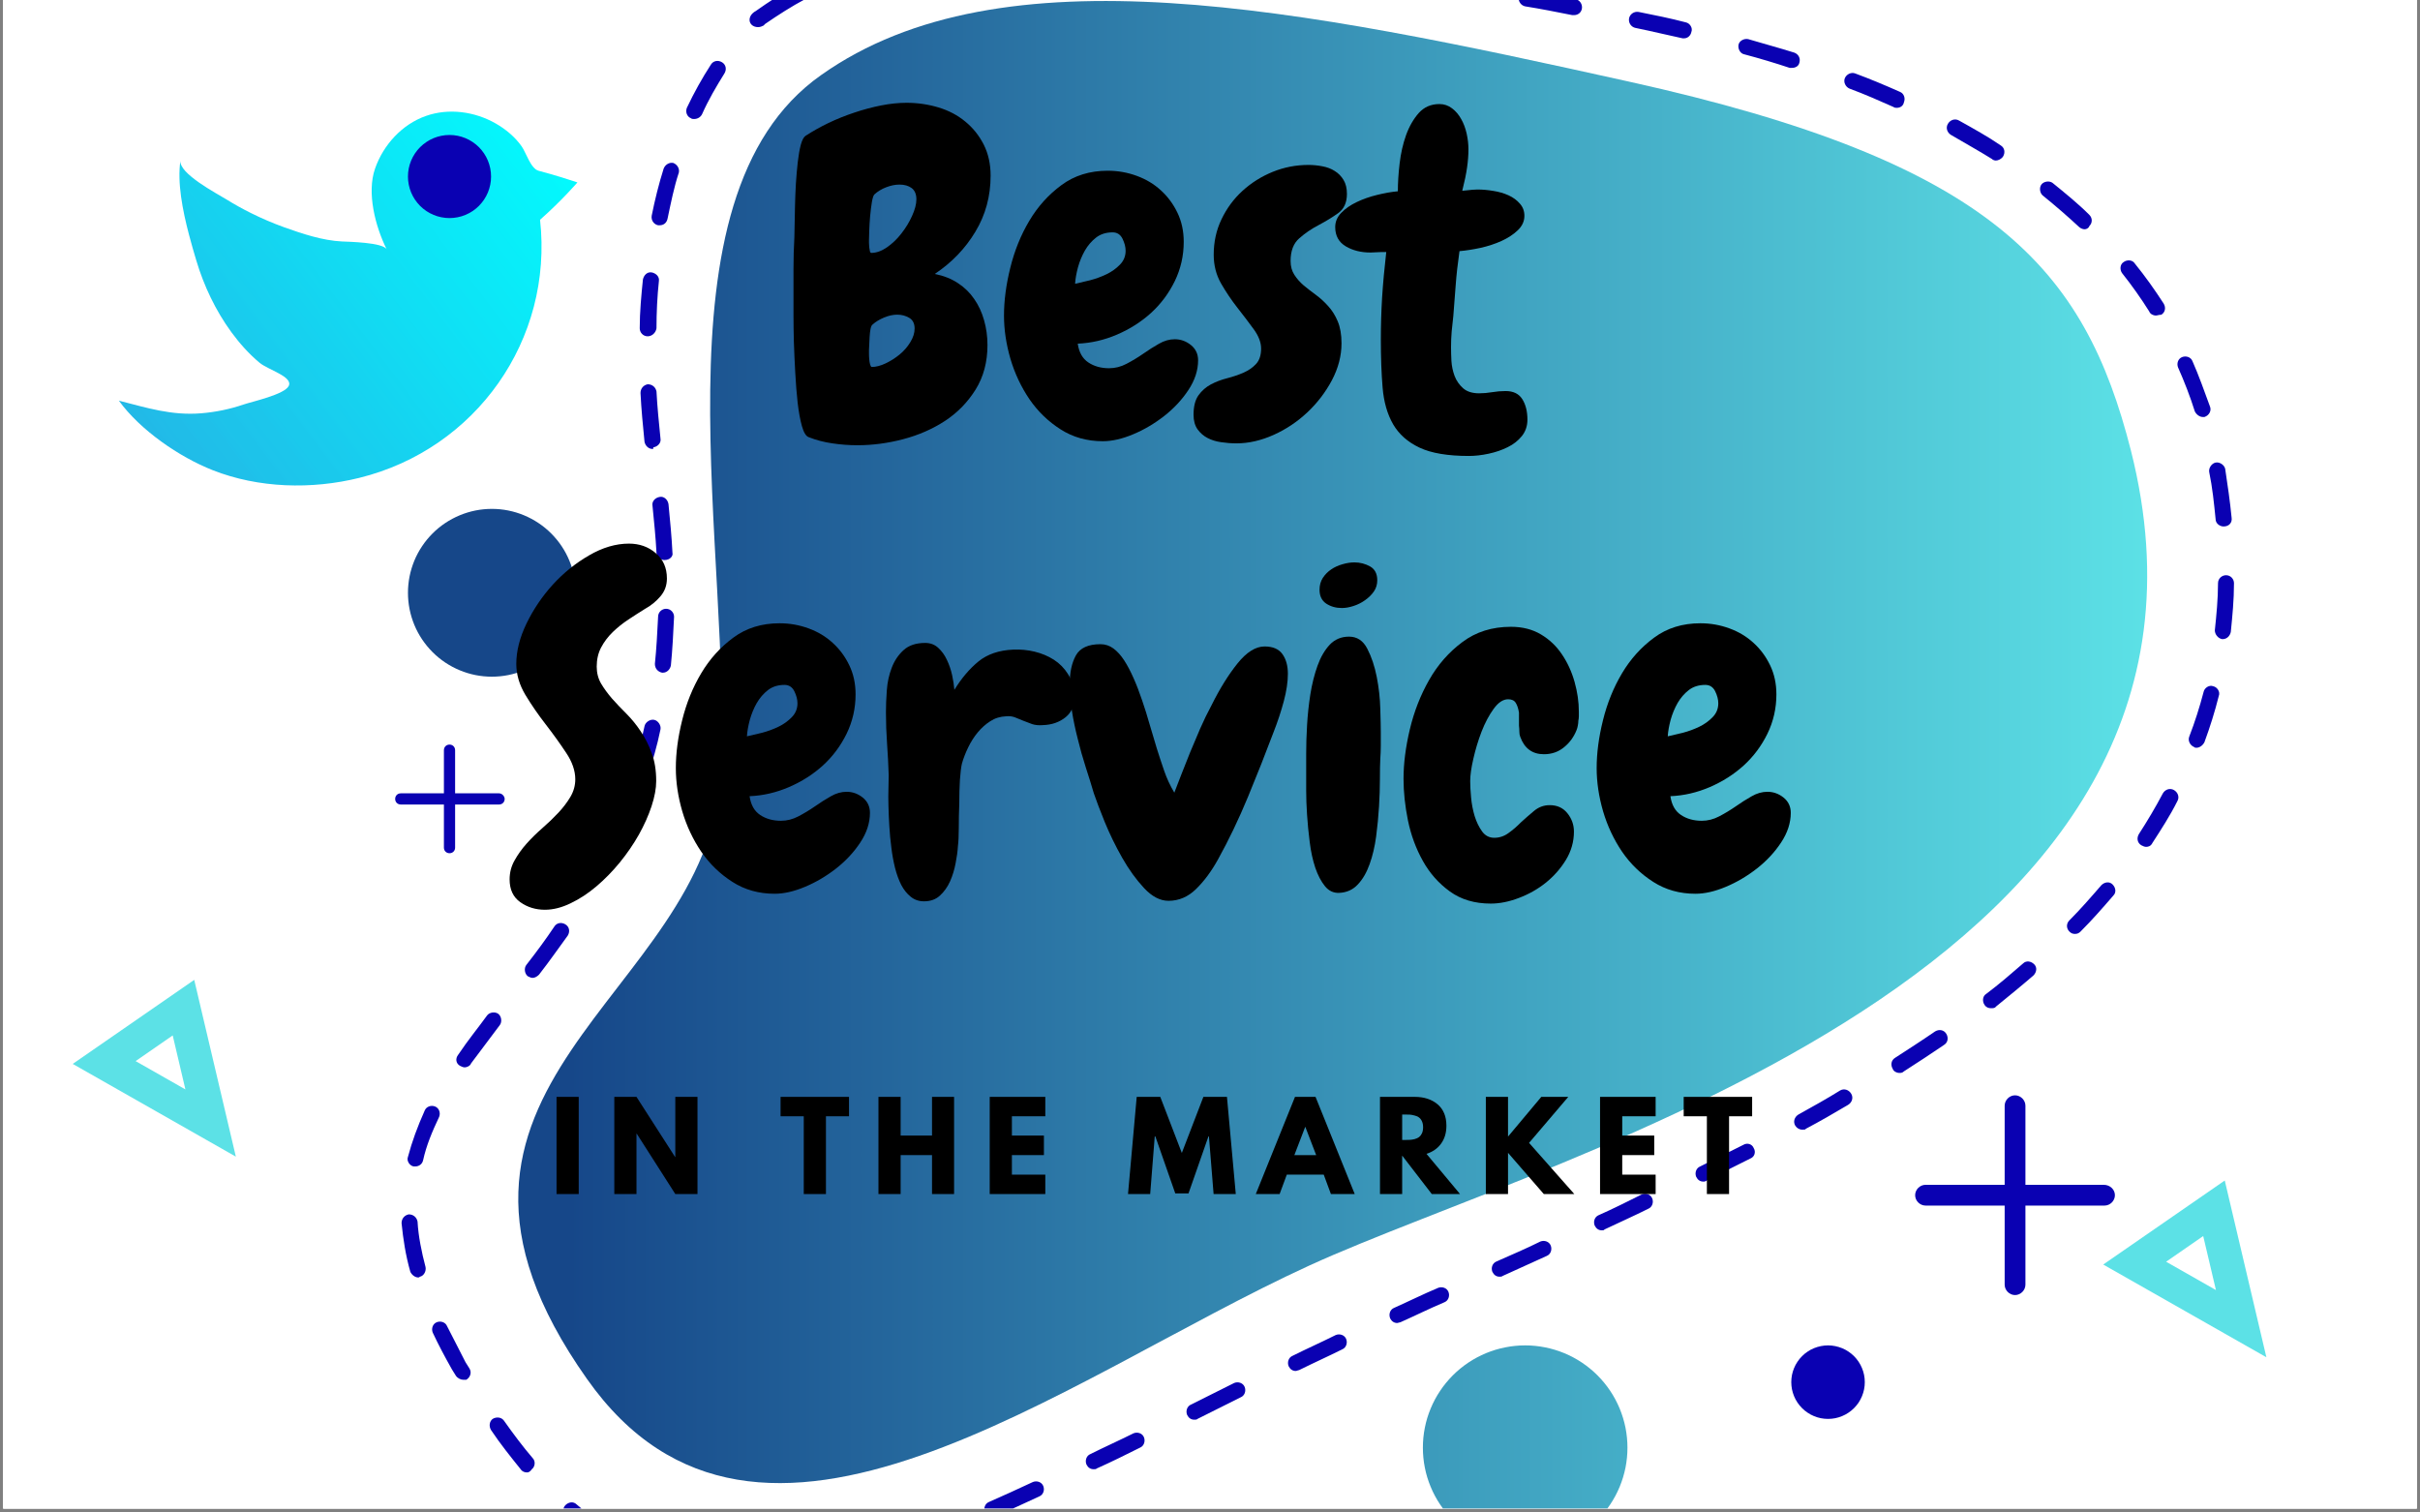
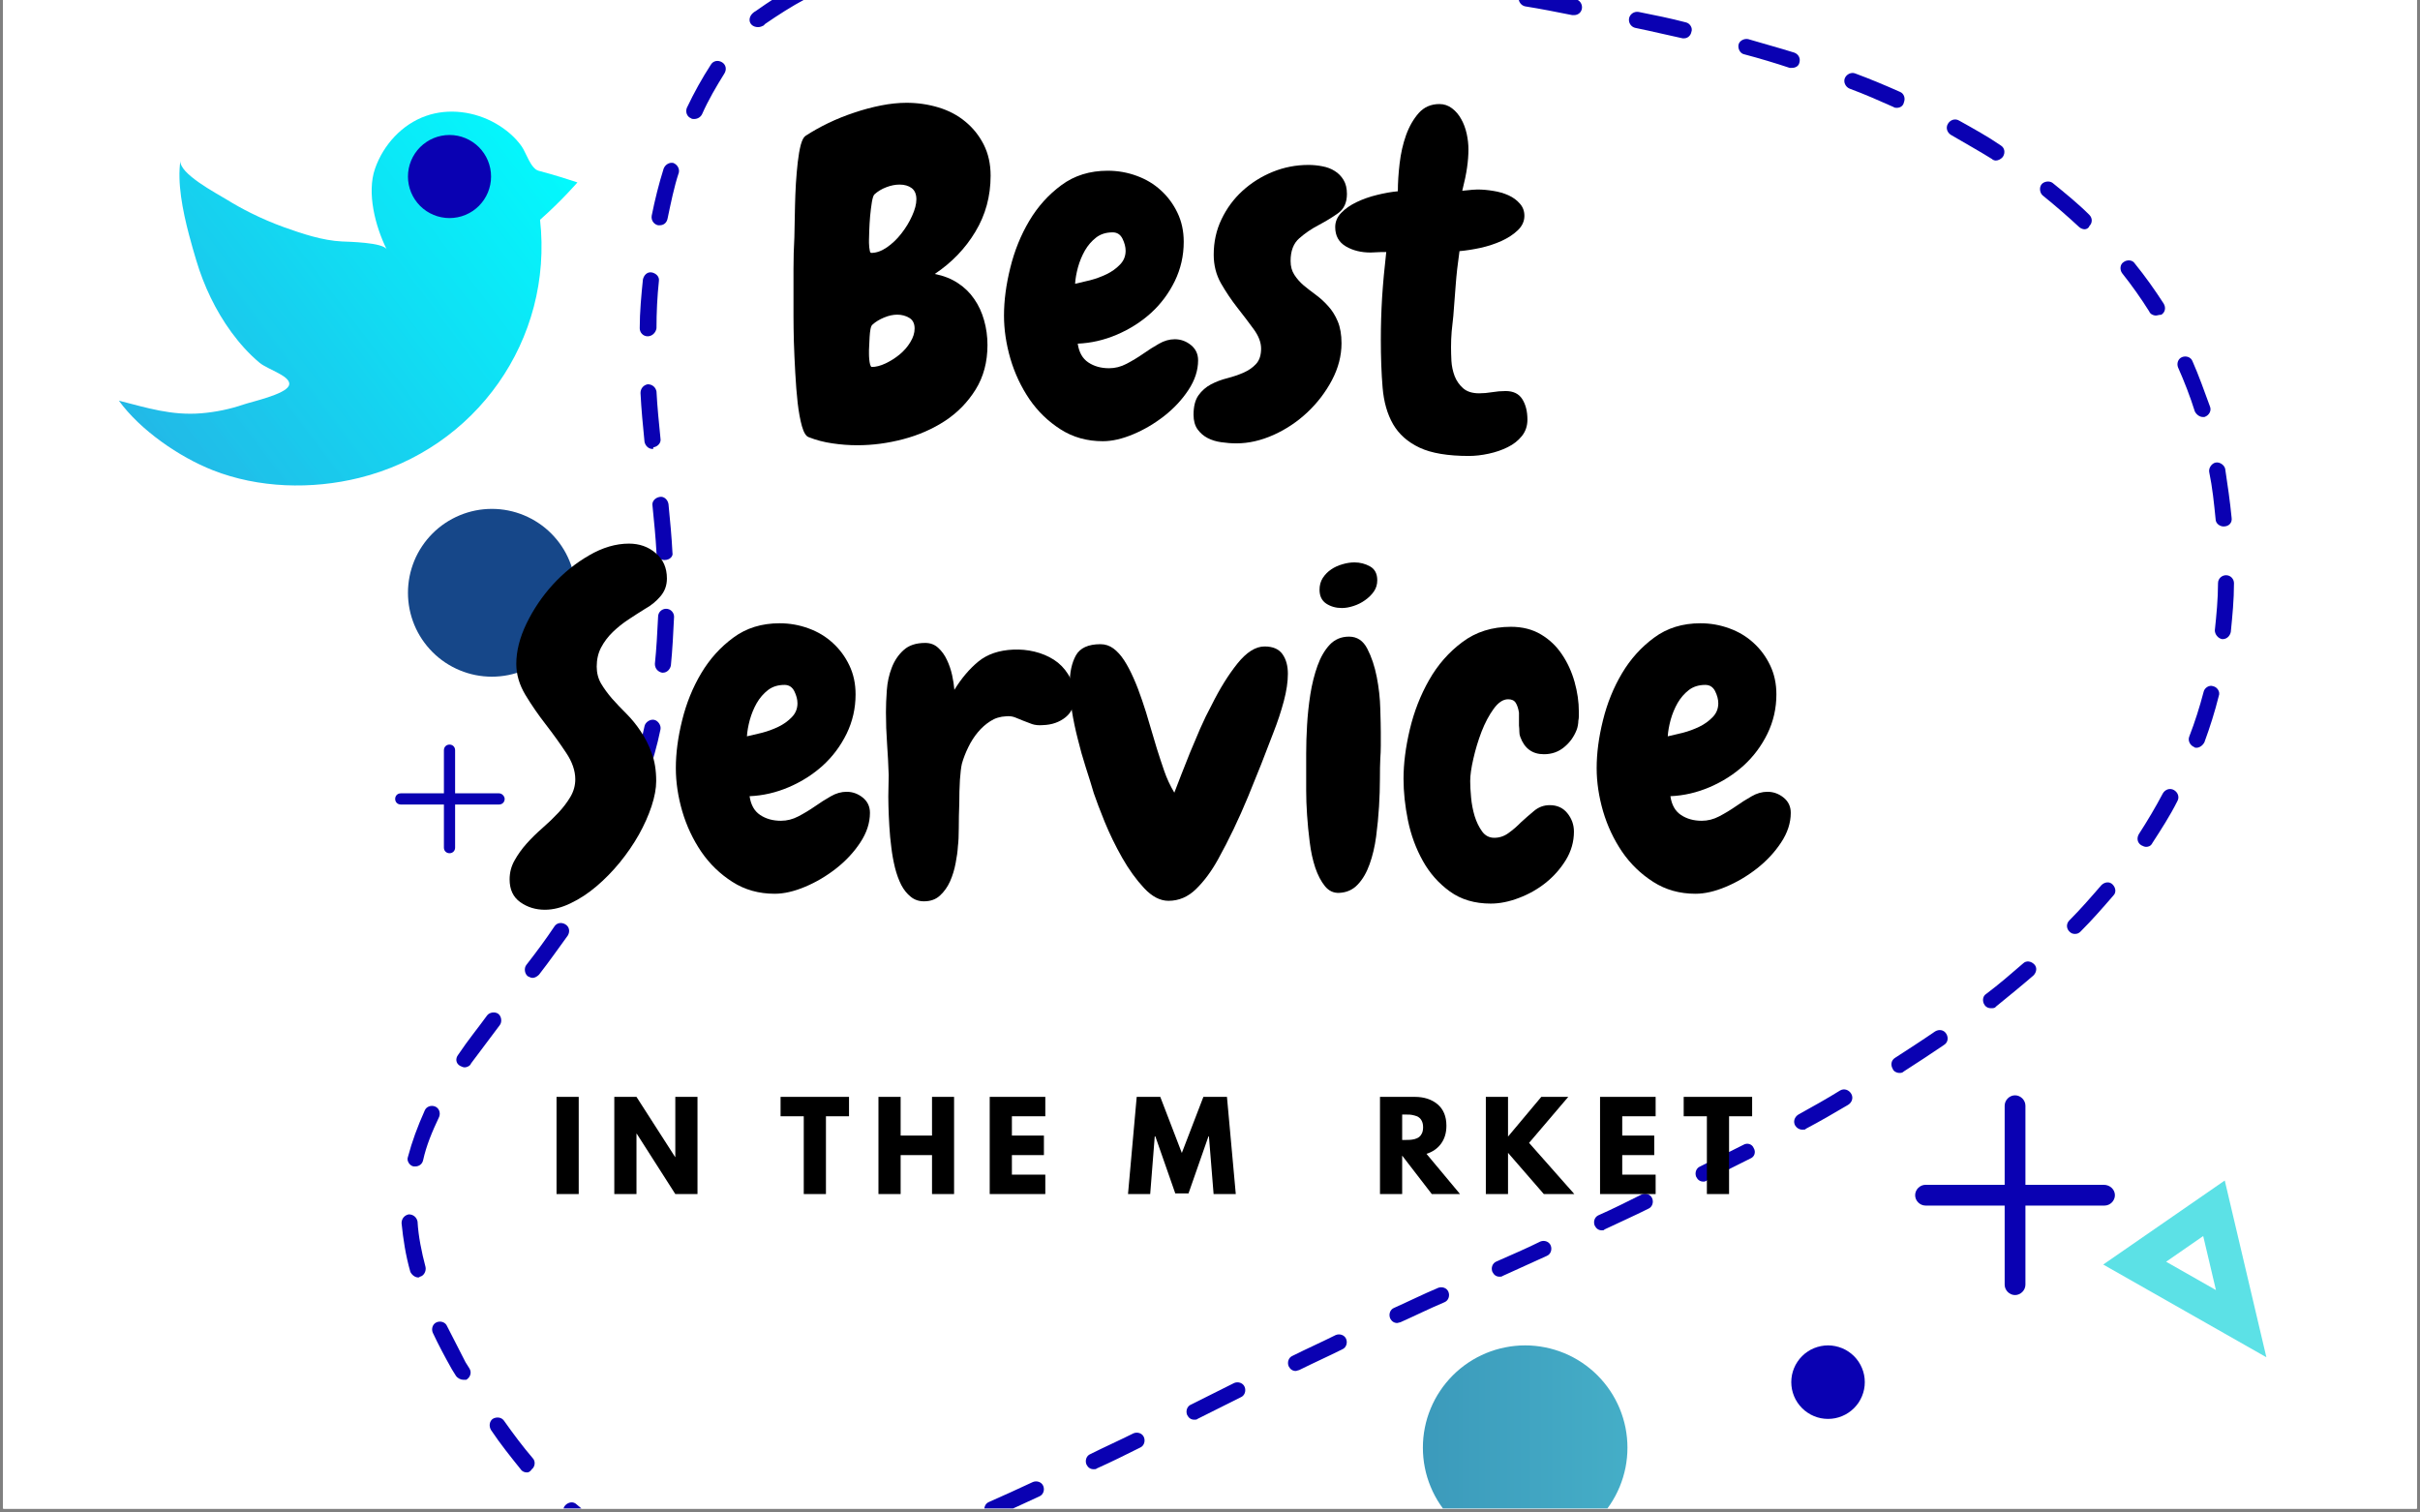
<svg xmlns="http://www.w3.org/2000/svg" width="400" zoomAndPan="magnify" viewBox="0 0 300 187.5" height="250" preserveAspectRatio="xMidYMid meet" version="1.0">
  <rect x="0" y="0" width="300" height="187.5" fill="#808080" stroke="none" />
  <defs>
    <g />
    <clipPath id="id1">
      <path d="M 0.398 0 L 299.602 0 L 299.602 187 L 0.398 187 Z M 0.398 0 " clip-rule="nonzero" />
    </clipPath>
    <clipPath id="id2">
      <path d="M 14.734 13.836 L 71.582 13.836 L 71.582 60.184 L 14.734 60.184 Z M 14.734 13.836 " clip-rule="nonzero" />
    </clipPath>
    <clipPath id="id3">
      <path d="M 22.371 19.898 C 21.957 22.598 22.629 26.07 23.434 29.117 C 23.73 30.254 24.047 31.328 24.332 32.281 C 25.277 35.449 26.73 38.508 28.684 41.18 C 29.699 42.566 30.852 43.859 32.172 44.965 C 33.227 45.848 36.352 46.691 35.793 47.844 C 35.273 48.91 31.254 49.785 30.195 50.145 C 28.504 50.723 26.738 51.086 24.957 51.234 C 21.27 51.539 18.203 50.551 14.734 49.668 C 17.375 53.316 22.203 56.645 26.371 58.289 C 32.055 60.527 38.633 60.699 44.531 59.242 C 59.004 55.672 68.602 42.117 66.949 27.246 C 69.664 24.848 71.582 22.613 71.582 22.613 C 68.711 21.656 66.797 21.18 66.789 21.176 C 65.789 20.926 65.215 18.91 64.668 18.141 C 63.84 16.969 62.68 16.008 61.441 15.301 C 58.855 13.824 55.637 13.375 52.805 14.371 C 49.832 15.414 47.52 17.961 46.492 20.906 C 45.449 23.895 46.516 28.047 47.938 30.918 C 47.5 30.047 43.176 29.973 42.383 29.934 C 39.984 29.816 37.477 28.98 35.234 28.176 C 33.824 27.668 32.445 27.078 31.105 26.41 C 30.059 25.891 29.039 25.32 28.047 24.707 C 26.918 24.008 22.125 21.504 22.371 19.898 Z M 22.371 19.898 " clip-rule="nonzero" />
    </clipPath>
    <clipPath id="id4">
      <path d="M 22.371 19.898 C 21.957 22.598 22.629 26.07 23.434 29.117 C 23.73 30.254 24.047 31.328 24.332 32.281 C 25.277 35.449 26.73 38.508 28.684 41.18 C 29.699 42.566 30.852 43.859 32.172 44.965 C 33.227 45.848 36.352 46.691 35.793 47.844 C 35.273 48.91 31.254 49.785 30.195 50.145 C 28.504 50.723 26.738 51.086 24.957 51.234 C 21.27 51.539 18.203 50.551 14.734 49.668 C 17.375 53.316 22.203 56.645 26.371 58.289 C 32.055 60.527 38.633 60.699 44.531 59.242 C 59.004 55.672 68.602 42.117 66.949 27.246 C 69.664 24.848 71.582 22.613 71.582 22.613 C 68.711 21.656 66.797 21.18 66.789 21.176 C 65.789 20.926 65.215 18.91 64.668 18.141 C 63.84 16.969 62.68 16.008 61.441 15.301 C 58.855 13.824 55.637 13.375 52.805 14.371 C 49.832 15.414 47.52 17.961 46.492 20.906 C 45.449 23.895 46.516 28.047 47.938 30.918 C 47.5 30.047 43.176 29.973 42.383 29.934 C 39.984 29.816 37.477 28.98 35.234 28.176 C 33.824 27.668 32.445 27.078 31.105 26.41 C 30.059 25.891 29.039 25.32 28.047 24.707 C 26.918 24.008 22.125 21.504 22.371 19.898 " clip-rule="nonzero" />
    </clipPath>
    <clipPath id="id5">
      <path d="M 93.867 43.414 L 51.012 -13.465 L -7.551 30.605 L 35.305 87.484 Z M 93.867 43.414 " clip-rule="nonzero" />
    </clipPath>
    <linearGradient x1="0.006" gradientTransform="matrix(-64.033, 48.186, -48.215, -63.994, 71.259, 12.626)" y1="0" x2="0.92" gradientUnits="userSpaceOnUse" y2="0" id="id6">
      <stop stop-opacity="1" stop-color="rgb(0%, 100%, 100%)" offset="0" />
      <stop stop-opacity="1" stop-color="rgb(0%, 99.808%, 100%)" offset="0.008" />
      <stop stop-opacity="1" stop-color="rgb(0.186%, 99.606%, 100%)" offset="0.016" />
      <stop stop-opacity="1" stop-color="rgb(0.386%, 99.391%, 99.799%)" offset="0.02" />
      <stop stop-opacity="1" stop-color="rgb(0.4%, 99.184%, 99.599%)" offset="0.023" />
      <stop stop-opacity="1" stop-color="rgb(0.403%, 98.991%, 99.599%)" offset="0.031" />
      <stop stop-opacity="1" stop-color="rgb(0.601%, 98.799%, 99.599%)" offset="0.039" />
      <stop stop-opacity="1" stop-color="rgb(0.798%, 98.605%, 99.599%)" offset="0.047" />
      <stop stop-opacity="1" stop-color="rgb(0.8%, 98.405%, 99.409%)" offset="0.055" />
      <stop stop-opacity="1" stop-color="rgb(0.8%, 98.215%, 99.21%)" offset="0.062" />
      <stop stop-opacity="1" stop-color="rgb(0.999%, 97.815%, 99.199%)" offset="0.066" />
      <stop stop-opacity="1" stop-color="rgb(1.199%, 97.6%, 99.199%)" offset="0.07" />
      <stop stop-opacity="1" stop-color="rgb(1.199%, 97.598%, 99.199%)" offset="0.078" />
      <stop stop-opacity="1" stop-color="rgb(1.39%, 97.449%, 99.007%)" offset="0.094" />
      <stop stop-opacity="1" stop-color="rgb(1.59%, 97.112%, 98.807%)" offset="0.102" />
      <stop stop-opacity="1" stop-color="rgb(1.599%, 96.712%, 98.799%)" offset="0.105" />
      <stop stop-opacity="1" stop-color="rgb(1.599%, 96.5%, 98.799%)" offset="0.109" />
      <stop stop-opacity="1" stop-color="rgb(1.602%, 96.497%, 98.799%)" offset="0.117" />
      <stop stop-opacity="1" stop-color="rgb(1.801%, 96.298%, 98.799%)" offset="0.125" />
      <stop stop-opacity="1" stop-color="rgb(1.997%, 96.101%, 98.605%)" offset="0.133" />
      <stop stop-opacity="1" stop-color="rgb(1.999%, 95.909%, 98.405%)" offset="0.141" />
      <stop stop-opacity="1" stop-color="rgb(2.199%, 95.509%, 98.399%)" offset="0.145" />
      <stop stop-opacity="1" stop-color="rgb(2.399%, 95.299%, 98.399%)" offset="0.148" />
      <stop stop-opacity="1" stop-color="rgb(2.399%, 95.294%, 98.399%)" offset="0.156" />
      <stop stop-opacity="1" stop-color="rgb(2.399%, 95.094%, 98.398%)" offset="0.164" />
      <stop stop-opacity="1" stop-color="rgb(2.547%, 94.899%, 98.203%)" offset="0.172" />
      <stop stop-opacity="1" stop-color="rgb(2.696%, 94.707%, 98.003%)" offset="0.18" />
      <stop stop-opacity="1" stop-color="rgb(2.699%, 94.321%, 98%)" offset="0.188" />
      <stop stop-opacity="1" stop-color="rgb(2.707%, 94.104%, 98%)" offset="0.195" />
      <stop stop-opacity="1" stop-color="rgb(2.907%, 93.892%, 97.997%)" offset="0.203" />
      <stop stop-opacity="1" stop-color="rgb(3.099%, 93.7%, 97.798%)" offset="0.211" />
      <stop stop-opacity="1" stop-color="rgb(3.099%, 93.506%, 97.601%)" offset="0.219" />
      <stop stop-opacity="1" stop-color="rgb(3.288%, 93.117%, 97.6%)" offset="0.227" />
      <stop stop-opacity="1" stop-color="rgb(3.488%, 92.9%, 97.6%)" offset="0.234" />
      <stop stop-opacity="1" stop-color="rgb(3.499%, 92.69%, 97.449%)" offset="0.25" />
      <stop stop-opacity="1" stop-color="rgb(3.696%, 92.352%, 97.299%)" offset="0.258" />
      <stop stop-opacity="1" stop-color="rgb(3.894%, 92.01%, 97.299%)" offset="0.266" />
      <stop stop-opacity="1" stop-color="rgb(3.911%, 91.795%, 97.287%)" offset="0.273" />
      <stop stop-opacity="1" stop-color="rgb(4.111%, 91.586%, 97.087%)" offset="0.281" />
      <stop stop-opacity="1" stop-color="rgb(4.3%, 91.396%, 96.899%)" offset="0.289" />
      <stop stop-opacity="1" stop-color="rgb(4.3%, 91.199%, 96.899%)" offset="0.297" />
      <stop stop-opacity="1" stop-color="rgb(4.492%, 90.808%, 96.899%)" offset="0.305" />
      <stop stop-opacity="1" stop-color="rgb(4.692%, 90.605%, 96.899%)" offset="0.312" />
      <stop stop-opacity="1" stop-color="rgb(4.7%, 90.399%, 96.7%)" offset="0.316" />
      <stop stop-opacity="1" stop-color="rgb(4.7%, 90.199%, 96.5%)" offset="0.32" />
      <stop stop-opacity="1" stop-color="rgb(4.704%, 90.195%, 96.5%)" offset="0.328" />
      <stop stop-opacity="1" stop-color="rgb(4.904%, 89.995%, 96.5%)" offset="0.336" />
      <stop stop-opacity="1" stop-color="rgb(5.099%, 89.603%, 96.5%)" offset="0.34" />
      <stop stop-opacity="1" stop-color="rgb(5.099%, 89.407%, 96.5%)" offset="0.344" />
      <stop stop-opacity="1" stop-color="rgb(5.099%, 89.403%, 96.5%)" offset="0.352" />
      <stop stop-opacity="1" stop-color="rgb(5.299%, 89.2%, 96.3%)" offset="0.355" />
      <stop stop-opacity="1" stop-color="rgb(5.499%, 89%, 96.1%)" offset="0.359" />
      <stop stop-opacity="1" stop-color="rgb(5.499%, 88.992%, 96.1%)" offset="0.367" />
      <stop stop-opacity="1" stop-color="rgb(5.499%, 88.789%, 96.1%)" offset="0.375" />
      <stop stop-opacity="1" stop-color="rgb(5.499%, 88.399%, 96.1%)" offset="0.383" />
      <stop stop-opacity="1" stop-color="rgb(5.692%, 88.2%, 96.1%)" offset="0.391" />
      <stop stop-opacity="1" stop-color="rgb(5.891%, 87.999%, 95.898%)" offset="0.395" />
      <stop stop-opacity="1" stop-color="rgb(5.899%, 87.799%, 95.699%)" offset="0.398" />
      <stop stop-opacity="1" stop-color="rgb(5.908%, 87.791%, 95.699%)" offset="0.406" />
      <stop stop-opacity="1" stop-color="rgb(6.108%, 87.637%, 95.699%)" offset="0.414" />
      <stop stop-opacity="1" stop-color="rgb(6.299%, 87.294%, 95.699%)" offset="0.422" />
      <stop stop-opacity="1" stop-color="rgb(6.299%, 86.908%, 95.508%)" offset="0.438" />
      <stop stop-opacity="1" stop-color="rgb(6.499%, 86.696%, 95.308%)" offset="0.441" />
      <stop stop-opacity="1" stop-color="rgb(6.699%, 86.676%, 95.299%)" offset="0.445" />
      <stop stop-opacity="1" stop-color="rgb(6.699%, 86.481%, 95.299%)" offset="0.453" />
      <stop stop-opacity="1" stop-color="rgb(6.7%, 86.092%, 95.296%)" offset="0.461" />
      <stop stop-opacity="1" stop-color="rgb(6.898%, 85.899%, 95.099%)" offset="0.465" />
      <stop stop-opacity="1" stop-color="rgb(7.095%, 85.899%, 94.904%)" offset="0.469" />
      <stop stop-opacity="1" stop-color="rgb(7.097%, 85.706%, 94.901%)" offset="0.477" />
      <stop stop-opacity="1" stop-color="rgb(7.112%, 85.492%, 94.899%)" offset="0.484" />
      <stop stop-opacity="1" stop-color="rgb(7.312%, 85.277%, 94.899%)" offset="0.492" />
      <stop stop-opacity="1" stop-color="rgb(7.5%, 84.889%, 94.894%)" offset="0.5" />
      <stop stop-opacity="1" stop-color="rgb(7.5%, 84.503%, 94.695%)" offset="0.516" />
      <stop stop-opacity="1" stop-color="rgb(7.649%, 84.288%, 94.499%)" offset="0.523" />
      <stop stop-opacity="1" stop-color="rgb(7.799%, 84.073%, 94.499%)" offset="0.531" />
      <stop stop-opacity="1" stop-color="rgb(7.805%, 83.688%, 94.492%)" offset="0.539" />
      <stop stop-opacity="1" stop-color="rgb(8.005%, 83.496%, 94.292%)" offset="0.547" />
      <stop stop-opacity="1" stop-color="rgb(8.199%, 83.299%, 94.099%)" offset="0.555" />
      <stop stop-opacity="1" stop-color="rgb(8.199%, 83.101%, 94.099%)" offset="0.562" />
      <stop stop-opacity="1" stop-color="rgb(8.212%, 82.889%, 94.099%)" offset="0.566" />
      <stop stop-opacity="1" stop-color="rgb(8.226%, 82.68%, 94.099%)" offset="0.57" />
      <stop stop-opacity="1" stop-color="rgb(8.412%, 82.539%, 94.09%)" offset="0.578" />
      <stop stop-opacity="1" stop-color="rgb(8.6%, 82.394%, 93.89%)" offset="0.586" />
      <stop stop-opacity="1" stop-color="rgb(8.6%, 82.195%, 93.7%)" offset="0.59" />
      <stop stop-opacity="1" stop-color="rgb(8.6%, 81.999%, 93.7%)" offset="0.594" />
      <stop stop-opacity="1" stop-color="rgb(8.794%, 81.999%, 93.7%)" offset="0.602" />
      <stop stop-opacity="1" stop-color="rgb(8.994%, 81.783%, 93.7%)" offset="0.605" />
      <stop stop-opacity="1" stop-color="rgb(9%, 81.567%, 93.7%)" offset="0.609" />
      <stop stop-opacity="1" stop-color="rgb(9.01%, 81.383%, 93.687%)" offset="0.617" />
      <stop stop-opacity="1" stop-color="rgb(9.21%, 81.192%, 93.488%)" offset="0.625" />
      <stop stop-opacity="1" stop-color="rgb(9.399%, 80.992%, 93.3%)" offset="0.641" />
      <stop stop-opacity="1" stop-color="rgb(9.416%, 80.582%, 93.3%)" offset="0.645" />
      <stop stop-opacity="1" stop-color="rgb(9.435%, 80.363%, 93.3%)" offset="0.648" />
      <stop stop-opacity="1" stop-color="rgb(9.616%, 80.18%, 93.286%)" offset="0.656" />
      <stop stop-opacity="1" stop-color="rgb(9.799%, 79.99%, 93.085%)" offset="0.664" />
      <stop stop-opacity="1" stop-color="rgb(9.802%, 79.79%, 92.899%)" offset="0.672" />
      <stop stop-opacity="1" stop-color="rgb(10.002%, 79.599%, 92.899%)" offset="0.68" />
      <stop stop-opacity="1" stop-color="rgb(10.197%, 79.404%, 92.899%)" offset="0.688" />
      <stop stop-opacity="1" stop-color="rgb(10.199%, 79.004%, 92.699%)" offset="0.691" />
      <stop stop-opacity="1" stop-color="rgb(10.199%, 78.799%, 92.499%)" offset="0.695" />
      <stop stop-opacity="1" stop-color="rgb(10.21%, 78.789%, 92.499%)" offset="0.703" />
      <stop stop-opacity="1" stop-color="rgb(10.41%, 78.587%, 92.499%)" offset="0.719" />
      <stop stop-opacity="1" stop-color="rgb(10.599%, 78.2%, 92.499%)" offset="0.723" />
      <stop stop-opacity="1" stop-color="rgb(10.599%, 78.004%, 92.499%)" offset="0.727" />
      <stop stop-opacity="1" stop-color="rgb(10.799%, 77.802%, 92.349%)" offset="0.73" />
      <stop stop-opacity="1" stop-color="rgb(10.999%, 77.599%, 92.2%)" offset="0.734" />
      <stop stop-opacity="1" stop-color="rgb(11.008%, 77.449%, 92.2%)" offset="0.75" />
      <stop stop-opacity="1" stop-color="rgb(11.208%, 77.295%, 92.2%)" offset="0.758" />
      <stop stop-opacity="1" stop-color="rgb(11.4%, 77.097%, 92.2%)" offset="0.766" />
      <stop stop-opacity="1" stop-color="rgb(11.4%, 76.7%, 92%)" offset="0.77" />
      <stop stop-opacity="1" stop-color="rgb(11.4%, 76.5%, 91.8%)" offset="0.773" />
      <stop stop-opacity="1" stop-color="rgb(11.414%, 76.485%, 91.8%)" offset="0.781" />
      <stop stop-opacity="1" stop-color="rgb(11.613%, 76.277%, 91.8%)" offset="0.797" />
      <stop stop-opacity="1" stop-color="rgb(11.801%, 75.891%, 91.798%)" offset="0.805" />
      <stop stop-opacity="1" stop-color="rgb(11.998%, 75.5%, 91.6%)" offset="0.809" />
      <stop stop-opacity="1" stop-color="rgb(12.193%, 75.305%, 91.405%)" offset="0.812" />
      <stop stop-opacity="1" stop-color="rgb(12.196%, 75.284%, 91.402%)" offset="0.82" />
      <stop stop-opacity="1" stop-color="rgb(12.199%, 75.081%, 91.399%)" offset="0.828" />
      <stop stop-opacity="1" stop-color="rgb(12.206%, 74.89%, 91.399%)" offset="0.836" />
      <stop stop-opacity="1" stop-color="rgb(12.355%, 74.687%, 91.396%)" offset="0.844" />
      <stop stop-opacity="1" stop-color="rgb(12.5%, 74.297%, 91.196%)" offset="0.848" />
      <stop stop-opacity="1" stop-color="rgb(12.5%, 74.101%, 91%)" offset="0.852" />
      <stop stop-opacity="1" stop-color="rgb(12.518%, 74.08%, 90.999%)" offset="0.859" />
      <stop stop-opacity="1" stop-color="rgb(12.718%, 73.869%, 90.999%)" offset="0.875" />
      <stop stop-opacity="1" stop-color="rgb(12.9%, 73.483%, 90.993%)" offset="0.883" />
      <stop stop-opacity="1" stop-color="rgb(12.901%, 73.093%, 90.793%)" offset="0.891" />
      <stop stop-opacity="1" stop-color="rgb(13.101%, 72.878%, 90.599%)" offset="0.895" />
      <stop stop-opacity="1" stop-color="rgb(13.3%, 72.856%, 90.599%)" offset="0.898" />
      <stop stop-opacity="1" stop-color="rgb(13.3%, 72.678%, 90.599%)" offset="0.906" />
      <stop stop-opacity="1" stop-color="rgb(13.312%, 72.49%, 90.587%)" offset="0.914" />
      <stop stop-opacity="1" stop-color="rgb(13.512%, 72.331%, 90.387%)" offset="0.922" />
      <stop stop-opacity="1" stop-color="rgb(13.699%, 71.991%, 90.199%)" offset="0.938" />
      <stop stop-opacity="1" stop-color="rgb(13.899%, 71.599%, 90.199%)" offset="0.941" />
      <stop stop-opacity="1" stop-color="rgb(14.099%, 71.399%, 90.199%)" offset="0.945" />
      <stop stop-opacity="1" stop-color="rgb(14.099%, 71.384%, 90.184%)" offset="0.953" />
      <stop stop-opacity="1" stop-color="rgb(14.099%, 71.175%, 89.984%)" offset="0.961" />
      <stop stop-opacity="1" stop-color="rgb(14.105%, 70.789%, 89.799%)" offset="0.969" />
      <stop stop-opacity="1" stop-color="rgb(14.305%, 70.598%, 89.799%)" offset="0.977" />
      <stop stop-opacity="1" stop-color="rgb(14.499%, 70.398%, 89.799%)" offset="0.98" />
      <stop stop-opacity="1" stop-color="rgb(14.499%, 70.2%, 89.799%)" offset="0.984" />
      <stop stop-opacity="1" stop-color="rgb(14.516%, 70.183%, 89.783%)" offset="0.992" />
      <stop stop-opacity="1" stop-color="rgb(14.716%, 69.983%, 89.583%)" offset="1" />
    </linearGradient>
    <clipPath id="id7">
-       <path d="M 64 0 L 267 0 L 267 184 L 64 184 Z M 64 0 " clip-rule="nonzero" />
-     </clipPath>
+       </clipPath>
    <clipPath id="id8">
      <path d="M 101.793 9.305 C 80.094 24.559 90.992 69.027 89.309 96.367 C 87.723 123.703 47.008 134.496 72.766 170.945 C 93.965 201.055 131.609 170.945 162.32 156.883 C 193.031 142.816 280.508 120.531 264.164 55.855 C 258.418 33.273 247.121 20.102 201.848 10.098 C 161.23 1.086 124.18 -6.543 101.793 9.305 Z M 101.793 9.305 " clip-rule="nonzero" />
    </clipPath>
    <linearGradient x1="-2" gradientTransform="matrix(0.991, 0, 0, 0.99, 48.988, -21.102)" y1="114.185" x2="233.7" gradientUnits="userSpaceOnUse" y2="114.185" id="id9">
      <stop stop-opacity="1" stop-color="rgb(8.6%, 27.8%, 53.699%)" offset="0" />
      <stop stop-opacity="1" stop-color="rgb(8.6%, 27.8%, 53.699%)" offset="0.062" />
      <stop stop-opacity="1" stop-color="rgb(8.6%, 27.8%, 53.699%)" offset="0.094" />
      <stop stop-opacity="1" stop-color="rgb(8.629%, 27.864%, 53.737%)" offset="0.102" />
      <stop stop-opacity="1" stop-color="rgb(8.786%, 28.209%, 53.946%)" offset="0.105" />
      <stop stop-opacity="1" stop-color="rgb(8.914%, 28.491%, 54.117%)" offset="0.109" />
      <stop stop-opacity="1" stop-color="rgb(9.042%, 28.772%, 54.286%)" offset="0.113" />
      <stop stop-opacity="1" stop-color="rgb(9.171%, 29.054%, 54.457%)" offset="0.117" />
      <stop stop-opacity="1" stop-color="rgb(9.299%, 29.335%, 54.626%)" offset="0.121" />
      <stop stop-opacity="1" stop-color="rgb(9.427%, 29.616%, 54.797%)" offset="0.125" />
      <stop stop-opacity="1" stop-color="rgb(9.555%, 29.897%, 54.967%)" offset="0.129" />
      <stop stop-opacity="1" stop-color="rgb(9.683%, 30.179%, 55.138%)" offset="0.133" />
      <stop stop-opacity="1" stop-color="rgb(9.811%, 30.46%, 55.307%)" offset="0.137" />
      <stop stop-opacity="1" stop-color="rgb(9.94%, 30.742%, 55.478%)" offset="0.141" />
      <stop stop-opacity="1" stop-color="rgb(10.066%, 31.023%, 55.647%)" offset="0.145" />
      <stop stop-opacity="1" stop-color="rgb(10.194%, 31.303%, 55.817%)" offset="0.148" />
      <stop stop-opacity="1" stop-color="rgb(10.323%, 31.584%, 55.986%)" offset="0.152" />
      <stop stop-opacity="1" stop-color="rgb(10.451%, 31.866%, 56.157%)" offset="0.156" />
      <stop stop-opacity="1" stop-color="rgb(10.579%, 32.147%, 56.326%)" offset="0.16" />
      <stop stop-opacity="1" stop-color="rgb(10.707%, 32.43%, 56.497%)" offset="0.164" />
      <stop stop-opacity="1" stop-color="rgb(10.835%, 32.71%, 56.667%)" offset="0.168" />
      <stop stop-opacity="1" stop-color="rgb(10.963%, 32.993%, 56.837%)" offset="0.172" />
      <stop stop-opacity="1" stop-color="rgb(11.092%, 33.273%, 57.007%)" offset="0.176" />
      <stop stop-opacity="1" stop-color="rgb(11.22%, 33.554%, 57.178%)" offset="0.18" />
      <stop stop-opacity="1" stop-color="rgb(11.348%, 33.835%, 57.347%)" offset="0.184" />
      <stop stop-opacity="1" stop-color="rgb(11.476%, 34.117%, 57.518%)" offset="0.188" />
      <stop stop-opacity="1" stop-color="rgb(11.604%, 34.398%, 57.687%)" offset="0.191" />
      <stop stop-opacity="1" stop-color="rgb(11.732%, 34.68%, 57.857%)" offset="0.195" />
      <stop stop-opacity="1" stop-color="rgb(11.861%, 34.961%, 58.026%)" offset="0.199" />
      <stop stop-opacity="1" stop-color="rgb(11.989%, 35.243%, 58.197%)" offset="0.203" />
      <stop stop-opacity="1" stop-color="rgb(12.115%, 35.524%, 58.366%)" offset="0.207" />
      <stop stop-opacity="1" stop-color="rgb(12.244%, 35.805%, 58.537%)" offset="0.211" />
      <stop stop-opacity="1" stop-color="rgb(12.372%, 36.086%, 58.707%)" offset="0.215" />
      <stop stop-opacity="1" stop-color="rgb(12.5%, 36.368%, 58.878%)" offset="0.219" />
      <stop stop-opacity="1" stop-color="rgb(12.628%, 36.649%, 59.047%)" offset="0.223" />
      <stop stop-opacity="1" stop-color="rgb(12.756%, 36.931%, 59.218%)" offset="0.227" />
      <stop stop-opacity="1" stop-color="rgb(12.885%, 37.212%, 59.387%)" offset="0.23" />
      <stop stop-opacity="1" stop-color="rgb(13.013%, 37.492%, 59.557%)" offset="0.234" />
      <stop stop-opacity="1" stop-color="rgb(13.141%, 37.773%, 59.726%)" offset="0.238" />
      <stop stop-opacity="1" stop-color="rgb(13.269%, 38.055%, 59.897%)" offset="0.242" />
      <stop stop-opacity="1" stop-color="rgb(13.397%, 38.336%, 60.066%)" offset="0.246" />
      <stop stop-opacity="1" stop-color="rgb(13.525%, 38.618%, 60.237%)" offset="0.25" />
      <stop stop-opacity="1" stop-color="rgb(13.654%, 38.899%, 60.406%)" offset="0.254" />
      <stop stop-opacity="1" stop-color="rgb(13.782%, 39.182%, 60.577%)" offset="0.258" />
      <stop stop-opacity="1" stop-color="rgb(13.91%, 39.462%, 60.747%)" offset="0.262" />
      <stop stop-opacity="1" stop-color="rgb(14.038%, 39.743%, 60.918%)" offset="0.266" />
      <stop stop-opacity="1" stop-color="rgb(14.165%, 40.024%, 61.087%)" offset="0.27" />
      <stop stop-opacity="1" stop-color="rgb(14.293%, 40.306%, 61.258%)" offset="0.273" />
      <stop stop-opacity="1" stop-color="rgb(14.421%, 40.587%, 61.427%)" offset="0.277" />
      <stop stop-opacity="1" stop-color="rgb(14.549%, 40.869%, 61.597%)" offset="0.281" />
      <stop stop-opacity="1" stop-color="rgb(14.677%, 41.15%, 61.766%)" offset="0.285" />
      <stop stop-opacity="1" stop-color="rgb(14.806%, 41.432%, 61.937%)" offset="0.289" />
      <stop stop-opacity="1" stop-color="rgb(14.934%, 41.713%, 62.106%)" offset="0.293" />
      <stop stop-opacity="1" stop-color="rgb(15.062%, 41.994%, 62.277%)" offset="0.297" />
      <stop stop-opacity="1" stop-color="rgb(15.19%, 42.274%, 62.447%)" offset="0.301" />
      <stop stop-opacity="1" stop-color="rgb(15.318%, 42.557%, 62.617%)" offset="0.305" />
      <stop stop-opacity="1" stop-color="rgb(15.446%, 42.838%, 62.787%)" offset="0.309" />
      <stop stop-opacity="1" stop-color="rgb(15.575%, 43.12%, 62.958%)" offset="0.312" />
      <stop stop-opacity="1" stop-color="rgb(15.703%, 43.401%, 63.127%)" offset="0.316" />
      <stop stop-opacity="1" stop-color="rgb(15.831%, 43.681%, 63.297%)" offset="0.32" />
      <stop stop-opacity="1" stop-color="rgb(15.959%, 43.962%, 63.466%)" offset="0.324" />
      <stop stop-opacity="1" stop-color="rgb(16.087%, 44.244%, 63.637%)" offset="0.328" />
      <stop stop-opacity="1" stop-color="rgb(16.216%, 44.525%, 63.806%)" offset="0.332" />
      <stop stop-opacity="1" stop-color="rgb(16.344%, 44.807%, 63.977%)" offset="0.336" />
      <stop stop-opacity="1" stop-color="rgb(16.47%, 45.088%, 64.146%)" offset="0.34" />
      <stop stop-opacity="1" stop-color="rgb(16.599%, 45.37%, 64.317%)" offset="0.344" />
      <stop stop-opacity="1" stop-color="rgb(16.727%, 45.651%, 64.487%)" offset="0.348" />
      <stop stop-opacity="1" stop-color="rgb(16.855%, 45.932%, 64.658%)" offset="0.352" />
      <stop stop-opacity="1" stop-color="rgb(16.983%, 46.213%, 64.827%)" offset="0.355" />
      <stop stop-opacity="1" stop-color="rgb(17.111%, 46.495%, 64.998%)" offset="0.359" />
      <stop stop-opacity="1" stop-color="rgb(17.239%, 46.776%, 65.167%)" offset="0.363" />
      <stop stop-opacity="1" stop-color="rgb(17.368%, 47.058%, 65.337%)" offset="0.367" />
      <stop stop-opacity="1" stop-color="rgb(17.496%, 47.339%, 65.506%)" offset="0.371" />
      <stop stop-opacity="1" stop-color="rgb(17.624%, 47.621%, 65.677%)" offset="0.375" />
      <stop stop-opacity="1" stop-color="rgb(17.752%, 47.902%, 65.846%)" offset="0.379" />
      <stop stop-opacity="1" stop-color="rgb(17.88%, 48.183%, 66.017%)" offset="0.383" />
      <stop stop-opacity="1" stop-color="rgb(18.008%, 48.463%, 66.187%)" offset="0.387" />
      <stop stop-opacity="1" stop-color="rgb(18.137%, 48.746%, 66.357%)" offset="0.391" />
      <stop stop-opacity="1" stop-color="rgb(18.265%, 49.026%, 66.527%)" offset="0.395" />
      <stop stop-opacity="1" stop-color="rgb(18.393%, 49.309%, 66.698%)" offset="0.398" />
      <stop stop-opacity="1" stop-color="rgb(18.52%, 49.59%, 66.867%)" offset="0.402" />
      <stop stop-opacity="1" stop-color="rgb(18.648%, 49.87%, 67.038%)" offset="0.406" />
      <stop stop-opacity="1" stop-color="rgb(18.776%, 50.151%, 67.207%)" offset="0.41" />
      <stop stop-opacity="1" stop-color="rgb(18.904%, 50.433%, 67.377%)" offset="0.414" />
      <stop stop-opacity="1" stop-color="rgb(19.032%, 50.714%, 67.546%)" offset="0.418" />
      <stop stop-opacity="1" stop-color="rgb(19.16%, 50.996%, 67.717%)" offset="0.422" />
      <stop stop-opacity="1" stop-color="rgb(19.289%, 51.277%, 67.886%)" offset="0.426" />
      <stop stop-opacity="1" stop-color="rgb(19.417%, 51.559%, 68.057%)" offset="0.43" />
      <stop stop-opacity="1" stop-color="rgb(19.545%, 51.84%, 68.227%)" offset="0.434" />
      <stop stop-opacity="1" stop-color="rgb(19.673%, 52.121%, 68.398%)" offset="0.438" />
      <stop stop-opacity="1" stop-color="rgb(19.801%, 52.402%, 68.567%)" offset="0.441" />
      <stop stop-opacity="1" stop-color="rgb(19.93%, 52.684%, 68.738%)" offset="0.445" />
      <stop stop-opacity="1" stop-color="rgb(20.058%, 52.965%, 68.907%)" offset="0.449" />
      <stop stop-opacity="1" stop-color="rgb(20.186%, 53.247%, 69.077%)" offset="0.453" />
      <stop stop-opacity="1" stop-color="rgb(20.314%, 53.528%, 69.246%)" offset="0.457" />
      <stop stop-opacity="1" stop-color="rgb(20.442%, 53.809%, 69.417%)" offset="0.461" />
      <stop stop-opacity="1" stop-color="rgb(20.569%, 54.089%, 69.586%)" offset="0.465" />
      <stop stop-opacity="1" stop-color="rgb(20.697%, 54.372%, 69.757%)" offset="0.469" />
      <stop stop-opacity="1" stop-color="rgb(20.825%, 54.652%, 69.926%)" offset="0.473" />
      <stop stop-opacity="1" stop-color="rgb(20.953%, 54.935%, 70.097%)" offset="0.477" />
      <stop stop-opacity="1" stop-color="rgb(21.082%, 55.215%, 70.267%)" offset="0.48" />
      <stop stop-opacity="1" stop-color="rgb(21.21%, 55.498%, 70.438%)" offset="0.484" />
      <stop stop-opacity="1" stop-color="rgb(21.338%, 55.779%, 70.607%)" offset="0.488" />
      <stop stop-opacity="1" stop-color="rgb(21.466%, 56.059%, 70.778%)" offset="0.492" />
      <stop stop-opacity="1" stop-color="rgb(21.594%, 56.34%, 70.947%)" offset="0.496" />
      <stop stop-opacity="1" stop-color="rgb(21.722%, 56.622%, 71.117%)" offset="0.5" />
      <stop stop-opacity="1" stop-color="rgb(21.851%, 56.903%, 71.286%)" offset="0.504" />
      <stop stop-opacity="1" stop-color="rgb(21.979%, 57.185%, 71.457%)" offset="0.508" />
      <stop stop-opacity="1" stop-color="rgb(22.107%, 57.466%, 71.626%)" offset="0.512" />
      <stop stop-opacity="1" stop-color="rgb(22.235%, 57.748%, 71.797%)" offset="0.516" />
      <stop stop-opacity="1" stop-color="rgb(22.363%, 58.029%, 71.967%)" offset="0.52" />
      <stop stop-opacity="1" stop-color="rgb(22.491%, 58.31%, 72.137%)" offset="0.523" />
      <stop stop-opacity="1" stop-color="rgb(22.62%, 58.591%, 72.307%)" offset="0.527" />
      <stop stop-opacity="1" stop-color="rgb(22.748%, 58.873%, 72.478%)" offset="0.531" />
      <stop stop-opacity="1" stop-color="rgb(22.874%, 59.154%, 72.647%)" offset="0.535" />
      <stop stop-opacity="1" stop-color="rgb(23.003%, 59.436%, 72.818%)" offset="0.539" />
      <stop stop-opacity="1" stop-color="rgb(23.131%, 59.717%, 72.987%)" offset="0.543" />
      <stop stop-opacity="1" stop-color="rgb(23.259%, 59.998%, 73.157%)" offset="0.547" />
      <stop stop-opacity="1" stop-color="rgb(23.387%, 60.278%, 73.326%)" offset="0.551" />
      <stop stop-opacity="1" stop-color="rgb(23.515%, 60.561%, 73.497%)" offset="0.555" />
      <stop stop-opacity="1" stop-color="rgb(23.643%, 60.841%, 73.666%)" offset="0.559" />
      <stop stop-opacity="1" stop-color="rgb(23.772%, 61.124%, 73.837%)" offset="0.562" />
      <stop stop-opacity="1" stop-color="rgb(23.9%, 61.404%, 74.007%)" offset="0.566" />
      <stop stop-opacity="1" stop-color="rgb(24.028%, 61.687%, 74.178%)" offset="0.57" />
      <stop stop-opacity="1" stop-color="rgb(24.156%, 61.967%, 74.347%)" offset="0.574" />
      <stop stop-opacity="1" stop-color="rgb(24.284%, 62.248%, 74.518%)" offset="0.578" />
      <stop stop-opacity="1" stop-color="rgb(24.413%, 62.529%, 74.687%)" offset="0.582" />
      <stop stop-opacity="1" stop-color="rgb(24.541%, 62.811%, 74.857%)" offset="0.586" />
      <stop stop-opacity="1" stop-color="rgb(24.669%, 63.092%, 75.026%)" offset="0.59" />
      <stop stop-opacity="1" stop-color="rgb(24.797%, 63.374%, 75.197%)" offset="0.594" />
      <stop stop-opacity="1" stop-color="rgb(24.924%, 63.655%, 75.366%)" offset="0.598" />
      <stop stop-opacity="1" stop-color="rgb(25.052%, 63.937%, 75.537%)" offset="0.602" />
      <stop stop-opacity="1" stop-color="rgb(25.18%, 64.218%, 75.706%)" offset="0.605" />
      <stop stop-opacity="1" stop-color="rgb(25.308%, 64.499%, 75.877%)" offset="0.609" />
      <stop stop-opacity="1" stop-color="rgb(25.436%, 64.78%, 76.047%)" offset="0.613" />
      <stop stop-opacity="1" stop-color="rgb(25.565%, 65.062%, 76.218%)" offset="0.617" />
      <stop stop-opacity="1" stop-color="rgb(25.693%, 65.343%, 76.387%)" offset="0.621" />
      <stop stop-opacity="1" stop-color="rgb(25.821%, 65.625%, 76.558%)" offset="0.625" />
      <stop stop-opacity="1" stop-color="rgb(25.949%, 65.906%, 76.727%)" offset="0.629" />
      <stop stop-opacity="1" stop-color="rgb(26.077%, 66.187%, 76.897%)" offset="0.633" />
      <stop stop-opacity="1" stop-color="rgb(26.205%, 66.467%, 77.066%)" offset="0.637" />
      <stop stop-opacity="1" stop-color="rgb(26.334%, 66.75%, 77.237%)" offset="0.641" />
      <stop stop-opacity="1" stop-color="rgb(26.462%, 67.03%, 77.406%)" offset="0.645" />
      <stop stop-opacity="1" stop-color="rgb(26.59%, 67.313%, 77.577%)" offset="0.648" />
      <stop stop-opacity="1" stop-color="rgb(26.718%, 67.593%, 77.747%)" offset="0.652" />
      <stop stop-opacity="1" stop-color="rgb(26.846%, 67.876%, 77.917%)" offset="0.656" />
      <stop stop-opacity="1" stop-color="rgb(26.973%, 68.156%, 78.087%)" offset="0.66" />
      <stop stop-opacity="1" stop-color="rgb(27.101%, 68.437%, 78.258%)" offset="0.664" />
      <stop stop-opacity="1" stop-color="rgb(27.229%, 68.718%, 78.427%)" offset="0.668" />
      <stop stop-opacity="1" stop-color="rgb(27.357%, 69%, 78.598%)" offset="0.672" />
      <stop stop-opacity="1" stop-color="rgb(27.486%, 69.281%, 78.767%)" offset="0.676" />
      <stop stop-opacity="1" stop-color="rgb(27.614%, 69.563%, 78.937%)" offset="0.68" />
      <stop stop-opacity="1" stop-color="rgb(27.742%, 69.844%, 79.106%)" offset="0.684" />
      <stop stop-opacity="1" stop-color="rgb(27.87%, 70.126%, 79.277%)" offset="0.688" />
      <stop stop-opacity="1" stop-color="rgb(27.998%, 70.407%, 79.446%)" offset="0.691" />
      <stop stop-opacity="1" stop-color="rgb(28.127%, 70.688%, 79.617%)" offset="0.695" />
      <stop stop-opacity="1" stop-color="rgb(28.255%, 70.969%, 79.787%)" offset="0.699" />
      <stop stop-opacity="1" stop-color="rgb(28.383%, 71.251%, 79.958%)" offset="0.703" />
      <stop stop-opacity="1" stop-color="rgb(28.511%, 71.532%, 80.127%)" offset="0.707" />
      <stop stop-opacity="1" stop-color="rgb(28.639%, 71.814%, 80.298%)" offset="0.711" />
      <stop stop-opacity="1" stop-color="rgb(28.767%, 72.095%, 80.467%)" offset="0.715" />
      <stop stop-opacity="1" stop-color="rgb(28.896%, 72.375%, 80.637%)" offset="0.719" />
      <stop stop-opacity="1" stop-color="rgb(29.024%, 72.656%, 80.806%)" offset="0.723" />
      <stop stop-opacity="1" stop-color="rgb(29.152%, 72.939%, 80.977%)" offset="0.727" />
      <stop stop-opacity="1" stop-color="rgb(29.279%, 73.219%, 81.146%)" offset="0.73" />
      <stop stop-opacity="1" stop-color="rgb(29.407%, 73.502%, 81.317%)" offset="0.734" />
      <stop stop-opacity="1" stop-color="rgb(29.535%, 73.782%, 81.487%)" offset="0.738" />
      <stop stop-opacity="1" stop-color="rgb(29.663%, 74.065%, 81.657%)" offset="0.742" />
      <stop stop-opacity="1" stop-color="rgb(29.791%, 74.345%, 81.827%)" offset="0.746" />
      <stop stop-opacity="1" stop-color="rgb(29.919%, 74.626%, 81.998%)" offset="0.75" />
      <stop stop-opacity="1" stop-color="rgb(30.048%, 74.907%, 82.167%)" offset="0.754" />
      <stop stop-opacity="1" stop-color="rgb(30.176%, 75.189%, 82.338%)" offset="0.758" />
      <stop stop-opacity="1" stop-color="rgb(30.304%, 75.47%, 82.507%)" offset="0.762" />
      <stop stop-opacity="1" stop-color="rgb(30.432%, 75.752%, 82.677%)" offset="0.766" />
      <stop stop-opacity="1" stop-color="rgb(30.56%, 76.033%, 82.846%)" offset="0.77" />
      <stop stop-opacity="1" stop-color="rgb(30.688%, 76.315%, 83.017%)" offset="0.773" />
      <stop stop-opacity="1" stop-color="rgb(30.817%, 76.596%, 83.186%)" offset="0.777" />
      <stop stop-opacity="1" stop-color="rgb(30.945%, 76.877%, 83.357%)" offset="0.781" />
      <stop stop-opacity="1" stop-color="rgb(31.073%, 77.158%, 83.527%)" offset="0.785" />
      <stop stop-opacity="1" stop-color="rgb(31.201%, 77.44%, 83.698%)" offset="0.789" />
      <stop stop-opacity="1" stop-color="rgb(31.328%, 77.721%, 83.867%)" offset="0.793" />
      <stop stop-opacity="1" stop-color="rgb(31.456%, 78.003%, 84.038%)" offset="0.797" />
      <stop stop-opacity="1" stop-color="rgb(31.584%, 78.284%, 84.207%)" offset="0.801" />
      <stop stop-opacity="1" stop-color="rgb(31.712%, 78.564%, 84.377%)" offset="0.805" />
      <stop stop-opacity="1" stop-color="rgb(31.841%, 78.845%, 84.546%)" offset="0.809" />
      <stop stop-opacity="1" stop-color="rgb(31.969%, 79.128%, 84.717%)" offset="0.812" />
      <stop stop-opacity="1" stop-color="rgb(32.097%, 79.408%, 84.886%)" offset="0.816" />
      <stop stop-opacity="1" stop-color="rgb(32.225%, 79.691%, 85.057%)" offset="0.82" />
      <stop stop-opacity="1" stop-color="rgb(32.353%, 79.971%, 85.226%)" offset="0.824" />
      <stop stop-opacity="1" stop-color="rgb(32.481%, 80.254%, 85.397%)" offset="0.828" />
      <stop stop-opacity="1" stop-color="rgb(32.61%, 80.534%, 85.567%)" offset="0.832" />
      <stop stop-opacity="1" stop-color="rgb(32.738%, 80.815%, 85.738%)" offset="0.836" />
      <stop stop-opacity="1" stop-color="rgb(32.866%, 81.096%, 85.907%)" offset="0.84" />
      <stop stop-opacity="1" stop-color="rgb(32.994%, 81.378%, 86.078%)" offset="0.844" />
      <stop stop-opacity="1" stop-color="rgb(33.122%, 81.659%, 86.247%)" offset="0.848" />
      <stop stop-opacity="1" stop-color="rgb(33.25%, 81.941%, 86.417%)" offset="0.852" />
      <stop stop-opacity="1" stop-color="rgb(33.377%, 82.222%, 86.586%)" offset="0.855" />
      <stop stop-opacity="1" stop-color="rgb(33.505%, 82.503%, 86.757%)" offset="0.859" />
      <stop stop-opacity="1" stop-color="rgb(33.633%, 82.784%, 86.926%)" offset="0.863" />
      <stop stop-opacity="1" stop-color="rgb(33.762%, 83.066%, 87.097%)" offset="0.867" />
      <stop stop-opacity="1" stop-color="rgb(33.89%, 83.347%, 87.267%)" offset="0.871" />
      <stop stop-opacity="1" stop-color="rgb(34.018%, 83.629%, 87.437%)" offset="0.875" />
      <stop stop-opacity="1" stop-color="rgb(34.146%, 83.91%, 87.607%)" offset="0.879" />
      <stop stop-opacity="1" stop-color="rgb(34.274%, 84.192%, 87.778%)" offset="0.883" />
      <stop stop-opacity="1" stop-color="rgb(34.402%, 84.473%, 87.947%)" offset="0.887" />
      <stop stop-opacity="1" stop-color="rgb(34.531%, 84.753%, 88.118%)" offset="0.891" />
      <stop stop-opacity="1" stop-color="rgb(34.659%, 85.034%, 88.287%)" offset="0.895" />
      <stop stop-opacity="1" stop-color="rgb(34.787%, 85.316%, 88.457%)" offset="0.898" />
      <stop stop-opacity="1" stop-color="rgb(34.915%, 85.597%, 88.626%)" offset="0.902" />
      <stop stop-opacity="1" stop-color="rgb(35.043%, 85.88%, 88.797%)" offset="0.906" />
      <stop stop-opacity="1" stop-color="rgb(35.172%, 86.16%, 88.966%)" offset="0.91" />
      <stop stop-opacity="1" stop-color="rgb(35.3%, 86.443%, 89.137%)" offset="0.914" />
      <stop stop-opacity="1" stop-color="rgb(35.428%, 86.723%, 89.307%)" offset="0.918" />
      <stop stop-opacity="1" stop-color="rgb(35.556%, 87.004%, 89.478%)" offset="0.922" />
      <stop stop-opacity="1" stop-color="rgb(35.683%, 87.285%, 89.647%)" offset="0.926" />
      <stop stop-opacity="1" stop-color="rgb(35.811%, 87.567%, 89.818%)" offset="0.93" />
      <stop stop-opacity="1" stop-color="rgb(35.939%, 87.848%, 89.987%)" offset="0.934" />
      <stop stop-opacity="1" stop-color="rgb(36.067%, 88.13%, 90.157%)" offset="0.938" />
      <stop stop-opacity="1" stop-color="rgb(36.082%, 88.164%, 90.178%)" offset="1" />
    </linearGradient>
    <clipPath id="id10">
      <path d="M 49 0 L 277 0 L 277 187 L 49 187 Z M 49 0 " clip-rule="nonzero" />
    </clipPath>
    <clipPath id="id11">
      <path d="M 50 63 L 72 63 L 72 84 L 50 84 Z M 50 63 " clip-rule="nonzero" />
    </clipPath>
    <clipPath id="id12">
      <path d="M 71.379 73.484 C 71.379 74.168 71.312 74.844 71.176 75.516 C 71.043 76.184 70.848 76.836 70.586 77.465 C 70.324 78.098 70.004 78.695 69.625 79.266 C 69.246 79.832 68.812 80.355 68.332 80.84 C 67.848 81.324 67.324 81.754 66.754 82.133 C 66.188 82.512 65.586 82.832 64.957 83.094 C 64.324 83.355 63.676 83.555 63.004 83.688 C 62.336 83.82 61.66 83.887 60.977 83.887 C 60.293 83.887 59.617 83.82 58.945 83.688 C 58.277 83.555 57.625 83.355 56.996 83.094 C 56.363 82.832 55.766 82.512 55.195 82.133 C 54.629 81.754 54.102 81.324 53.621 80.84 C 53.137 80.355 52.707 79.832 52.328 79.266 C 51.945 78.695 51.625 78.098 51.363 77.465 C 51.105 76.836 50.906 76.184 50.773 75.516 C 50.641 74.844 50.574 74.168 50.574 73.484 C 50.574 72.805 50.641 72.129 50.773 71.457 C 50.906 70.789 51.105 70.137 51.363 69.508 C 51.625 68.875 51.945 68.277 52.328 67.707 C 52.707 67.141 53.137 66.617 53.621 66.133 C 54.102 65.648 54.629 65.219 55.195 64.84 C 55.766 64.461 56.363 64.141 56.996 63.879 C 57.625 63.617 58.277 63.418 58.945 63.285 C 59.617 63.152 60.293 63.086 60.977 63.086 C 61.66 63.086 62.336 63.152 63.004 63.285 C 63.676 63.418 64.324 63.617 64.957 63.879 C 65.586 64.141 66.188 64.461 66.754 64.84 C 67.324 65.219 67.848 65.648 68.332 66.133 C 68.812 66.617 69.246 67.141 69.625 67.707 C 70.004 68.277 70.324 68.875 70.586 69.508 C 70.848 70.137 71.043 70.789 71.176 71.457 C 71.312 72.129 71.379 72.805 71.379 73.484 Z M 71.379 73.484 " clip-rule="nonzero" />
    </clipPath>
    <linearGradient x1="1.6" gradientTransform="matrix(0.991, 0, 0, 0.99, 48.988, -21.102)" y1="114.185" x2="22.6" gradientUnits="userSpaceOnUse" y2="114.185" id="id13">
      <stop stop-opacity="1" stop-color="rgb(8.6%, 27.8%, 53.699%)" offset="0" />
      <stop stop-opacity="1" stop-color="rgb(8.6%, 27.8%, 53.699%)" offset="0.5" />
      <stop stop-opacity="1" stop-color="rgb(8.675%, 27.965%, 53.799%)" offset="1" />
    </linearGradient>
    <clipPath id="id14">
      <path d="M 176 166 L 202 166 L 202 187 L 176 187 Z M 176 166 " clip-rule="nonzero" />
    </clipPath>
    <clipPath id="id15">
      <path d="M 201.75 179.465 C 201.75 180.297 201.668 181.121 201.508 181.938 C 201.344 182.754 201.102 183.547 200.785 184.316 C 200.465 185.086 200.074 185.816 199.613 186.508 C 199.148 187.199 198.625 187.84 198.035 188.43 C 197.445 189.016 196.809 189.543 196.113 190.004 C 195.422 190.469 194.691 190.859 193.922 191.176 C 193.152 191.496 192.359 191.734 191.543 191.898 C 190.727 192.062 189.902 192.141 189.07 192.141 C 188.238 192.141 187.414 192.062 186.594 191.898 C 185.777 191.734 184.984 191.496 184.215 191.176 C 183.449 190.859 182.715 190.469 182.023 190.004 C 181.332 189.543 180.691 189.016 180.102 188.43 C 179.516 187.84 178.988 187.199 178.527 186.508 C 178.062 185.816 177.672 185.086 177.355 184.316 C 177.035 183.547 176.793 182.754 176.633 181.938 C 176.469 181.121 176.391 180.297 176.391 179.465 C 176.391 178.633 176.469 177.809 176.633 176.992 C 176.793 176.176 177.035 175.383 177.355 174.613 C 177.672 173.844 178.062 173.113 178.527 172.422 C 178.988 171.73 179.516 171.09 180.102 170.5 C 180.691 169.91 181.332 169.387 182.023 168.922 C 182.715 168.461 183.449 168.07 184.215 167.75 C 184.984 167.434 185.777 167.191 186.594 167.031 C 187.414 166.867 188.238 166.785 189.07 166.785 C 189.902 166.785 190.727 166.867 191.543 167.031 C 192.359 167.191 193.152 167.434 193.922 167.75 C 194.691 168.07 195.422 168.461 196.113 168.922 C 196.809 169.387 197.445 169.91 198.035 170.5 C 198.625 171.09 199.148 171.73 199.613 172.422 C 200.074 173.113 200.465 173.844 200.785 174.613 C 201.102 175.383 201.344 176.176 201.508 176.992 C 201.668 177.809 201.75 178.633 201.75 179.465 Z M 201.75 179.465 " clip-rule="nonzero" />
    </clipPath>
    <linearGradient x1="128.6" gradientTransform="matrix(0.991, 0, 0, 0.99, 48.988, -21.102)" y1="114.185" x2="154.2" gradientUnits="userSpaceOnUse" y2="114.185" id="id16">
      <stop stop-opacity="1" stop-color="rgb(23.495%, 60.518%, 73.471%)" offset="0" />
      <stop stop-opacity="1" stop-color="rgb(23.55%, 60.64%, 73.544%)" offset="0.031" />
      <stop stop-opacity="1" stop-color="rgb(23.662%, 60.884%, 73.692%)" offset="0.062" />
      <stop stop-opacity="1" stop-color="rgb(23.773%, 61.13%, 73.84%)" offset="0.094" />
      <stop stop-opacity="1" stop-color="rgb(23.885%, 61.374%, 73.988%)" offset="0.125" />
      <stop stop-opacity="1" stop-color="rgb(23.996%, 61.618%, 74.135%)" offset="0.156" />
      <stop stop-opacity="1" stop-color="rgb(24.107%, 61.862%, 74.283%)" offset="0.188" />
      <stop stop-opacity="1" stop-color="rgb(24.219%, 62.106%, 74.431%)" offset="0.219" />
      <stop stop-opacity="1" stop-color="rgb(24.33%, 62.352%, 74.579%)" offset="0.25" />
      <stop stop-opacity="1" stop-color="rgb(24.442%, 62.596%, 74.727%)" offset="0.281" />
      <stop stop-opacity="1" stop-color="rgb(24.553%, 62.84%, 74.873%)" offset="0.312" />
      <stop stop-opacity="1" stop-color="rgb(24.664%, 63.084%, 75.021%)" offset="0.344" />
      <stop stop-opacity="1" stop-color="rgb(24.776%, 63.329%, 75.169%)" offset="0.375" />
      <stop stop-opacity="1" stop-color="rgb(24.887%, 63.574%, 75.317%)" offset="0.406" />
      <stop stop-opacity="1" stop-color="rgb(24.998%, 63.818%, 75.465%)" offset="0.438" />
      <stop stop-opacity="1" stop-color="rgb(25.11%, 64.062%, 75.613%)" offset="0.469" />
      <stop stop-opacity="1" stop-color="rgb(25.22%, 64.307%, 75.76%)" offset="0.5" />
      <stop stop-opacity="1" stop-color="rgb(25.331%, 64.551%, 75.908%)" offset="0.531" />
      <stop stop-opacity="1" stop-color="rgb(25.443%, 64.795%, 76.056%)" offset="0.562" />
      <stop stop-opacity="1" stop-color="rgb(25.554%, 65.041%, 76.204%)" offset="0.594" />
      <stop stop-opacity="1" stop-color="rgb(25.665%, 65.285%, 76.352%)" offset="0.625" />
      <stop stop-opacity="1" stop-color="rgb(25.777%, 65.529%, 76.498%)" offset="0.656" />
      <stop stop-opacity="1" stop-color="rgb(25.888%, 65.773%, 76.646%)" offset="0.688" />
      <stop stop-opacity="1" stop-color="rgb(25.999%, 66.017%, 76.794%)" offset="0.719" />
      <stop stop-opacity="1" stop-color="rgb(26.111%, 66.263%, 76.942%)" offset="0.75" />
      <stop stop-opacity="1" stop-color="rgb(26.222%, 66.507%, 77.09%)" offset="0.781" />
      <stop stop-opacity="1" stop-color="rgb(26.334%, 66.751%, 77.237%)" offset="0.812" />
      <stop stop-opacity="1" stop-color="rgb(26.445%, 66.995%, 77.385%)" offset="0.844" />
      <stop stop-opacity="1" stop-color="rgb(26.556%, 67.239%, 77.533%)" offset="0.875" />
      <stop stop-opacity="1" stop-color="rgb(26.668%, 67.485%, 77.681%)" offset="0.906" />
      <stop stop-opacity="1" stop-color="rgb(26.779%, 67.729%, 77.829%)" offset="0.938" />
      <stop stop-opacity="1" stop-color="rgb(26.889%, 67.973%, 77.975%)" offset="0.969" />
      <stop stop-opacity="1" stop-color="rgb(27%, 68.217%, 78.123%)" offset="1" />
    </linearGradient>
    <clipPath id="id17">
      <path d="M 260.73 146.344 L 280.957 146.344 L 280.957 168.258 L 260.73 168.258 Z M 260.73 146.344 " clip-rule="nonzero" />
    </clipPath>
    <clipPath id="id18">
-       <path d="M 9.016 121.473 L 29.238 121.473 L 29.238 143.387 L 9.016 143.387 Z M 9.016 121.473 " clip-rule="nonzero" />
-     </clipPath>
+       </clipPath>
  </defs>
  <g clip-path="url(#id1)">
    <path fill="#ffffff" d="M 0.398 0 L 299.602 0 L 299.602 194.48 L 0.398 194.48 Z M 0.398 0 " fill-opacity="1" fill-rule="nonzero" />
    <path fill="#ffffff" d="M 0.398 0 L 299.602 0 L 299.602 187 L 0.398 187 Z M 0.398 0 " fill-opacity="1" fill-rule="nonzero" />
    <path fill="#ffffff" d="M 0.398 0 L 299.602 0 L 299.602 187 L 0.398 187 Z M 0.398 0 " fill-opacity="1" fill-rule="nonzero" />
    <path fill="#ffffff" d="M 0.398 0 L 299.602 0 L 299.602 187 L 0.398 187 Z M 0.398 0 " fill-opacity="1" fill-rule="nonzero" />
  </g>
  <g clip-path="url(#id2)">
    <g clip-path="url(#id3)">
      <g clip-path="url(#id4)">
        <g clip-path="url(#id5)">
          <path fill="url(#id6)" d="M 93.867 43.414 L 51.012 -13.465 L -7.551 30.605 L 35.305 87.484 Z M 93.867 43.414 " fill-rule="nonzero" />
        </g>
      </g>
    </g>
  </g>
  <g clip-path="url(#id7)">
    <g clip-path="url(#id8)">
      <path fill="url(#id9)" d="M 47.008 0 L 47.008 187 L 280.508 187 L 280.508 0 Z M 47.008 0 " fill-rule="nonzero" />
    </g>
  </g>
  <g clip-path="url(#id10)">
    <path fill="#0a01b2" d="M 88.617 196.402 C 88.617 196.402 88.516 196.402 88.516 196.402 C 86.438 196.203 84.453 195.805 82.473 195.211 C 81.977 195.016 81.68 194.52 81.781 193.926 C 81.977 193.43 82.473 193.133 83.066 193.23 C 84.852 193.824 86.734 194.223 88.715 194.422 C 89.211 194.52 89.605 195.016 89.605 195.508 C 89.508 196.004 89.109 196.402 88.617 196.402 Z M 96.539 196.301 C 96.047 196.301 95.648 195.906 95.551 195.41 C 95.449 194.914 95.848 194.422 96.441 194.32 C 98.227 194.121 100.207 193.824 102.188 193.332 C 102.684 193.23 103.277 193.527 103.375 194.121 C 103.477 194.617 103.18 195.211 102.582 195.312 C 100.504 195.805 98.523 196.105 96.641 196.301 C 96.641 196.301 96.539 196.301 96.539 196.301 Z M 110.016 193.133 C 109.617 193.133 109.223 192.836 109.121 192.438 C 108.926 191.945 109.223 191.348 109.715 191.152 C 111.5 190.559 113.281 189.863 115.266 189.172 C 115.758 188.973 116.355 189.27 116.551 189.766 C 116.75 190.262 116.453 190.855 115.957 191.051 C 113.977 191.844 112.094 192.539 110.312 193.133 C 110.312 193.133 110.113 193.133 110.016 193.133 Z M 75.539 191.844 C 75.34 191.844 75.141 191.844 75.043 191.648 C 73.359 190.559 71.773 189.367 70.188 187.98 C 69.793 187.586 69.695 186.992 70.09 186.594 C 70.484 186.199 71.082 186.102 71.477 186.496 C 72.961 187.785 74.547 188.973 76.133 189.965 C 76.629 190.262 76.727 190.855 76.43 191.348 C 76.23 191.648 75.934 191.844 75.539 191.844 Z M 122.992 188.082 C 122.594 188.082 122.199 187.883 122.102 187.488 C 121.902 186.992 122.102 186.398 122.594 186.199 C 124.379 185.406 126.16 184.613 128.043 183.723 C 128.539 183.523 129.133 183.723 129.332 184.219 C 129.531 184.715 129.332 185.309 128.836 185.508 C 126.953 186.398 125.172 187.191 123.387 187.98 C 123.289 187.98 123.09 188.082 122.992 188.082 Z M 65.336 182.535 C 65.039 182.535 64.738 182.434 64.543 182.137 C 63.352 180.652 62.066 179.066 60.875 177.285 C 60.578 176.789 60.68 176.195 61.074 175.898 C 61.57 175.602 62.164 175.699 62.461 176.098 C 63.648 177.781 64.84 179.363 66.027 180.75 C 66.426 181.148 66.324 181.84 65.93 182.137 C 65.73 182.434 65.531 182.535 65.336 182.535 Z M 135.574 182.137 C 135.176 182.137 134.879 181.941 134.68 181.543 C 134.484 181.051 134.68 180.453 135.176 180.258 C 136.961 179.363 138.742 178.574 140.527 177.68 C 141.023 177.484 141.617 177.68 141.812 178.176 C 142.012 178.672 141.812 179.266 141.32 179.465 C 139.535 180.355 137.754 181.246 135.969 182.039 C 135.871 182.137 135.77 182.137 135.574 182.137 Z M 148.055 175.996 C 147.66 175.996 147.363 175.801 147.164 175.402 C 146.965 174.906 147.164 174.312 147.66 174.117 C 149.441 173.223 151.227 172.332 153.008 171.441 C 153.504 171.242 154.098 171.441 154.297 171.938 C 154.496 172.434 154.297 173.027 153.801 173.223 C 152.02 174.117 150.234 175.008 148.453 175.898 C 148.352 175.996 148.254 175.996 148.055 175.996 Z M 57.41 171.047 C 57.113 171.047 56.715 170.848 56.516 170.551 L 56.023 169.758 C 55.129 168.172 54.34 166.688 53.645 165.203 C 53.445 164.707 53.645 164.113 54.141 163.914 C 54.637 163.715 55.23 163.914 55.426 164.41 C 56.121 165.797 56.914 167.281 57.707 168.867 L 58.203 169.66 C 58.5 170.152 58.301 170.75 57.805 171.047 C 57.805 171.047 57.605 171.047 57.41 171.047 Z M 160.637 169.957 C 160.242 169.957 159.945 169.758 159.746 169.363 C 159.547 168.867 159.746 168.273 160.242 168.074 C 162.023 167.184 163.809 166.391 165.59 165.5 C 166.086 165.301 166.68 165.5 166.879 165.992 C 167.078 166.488 166.879 167.082 166.383 167.281 C 164.602 168.172 162.816 168.965 161.035 169.855 C 160.934 169.855 160.734 169.957 160.637 169.957 Z M 173.219 164.012 C 172.824 164.012 172.523 163.816 172.328 163.418 C 172.129 162.922 172.328 162.328 172.824 162.133 C 174.605 161.34 176.391 160.449 178.27 159.656 C 178.766 159.457 179.359 159.656 179.559 160.152 C 179.758 160.645 179.559 161.238 179.062 161.438 C 177.18 162.23 175.398 163.121 173.613 163.914 C 173.516 163.914 173.316 164.012 173.219 164.012 Z M 51.859 158.367 C 51.465 158.367 51.07 158.07 50.871 157.676 C 50.277 155.594 49.98 153.613 49.781 151.633 C 49.781 151.039 50.176 150.641 50.672 150.543 C 51.266 150.543 51.664 150.938 51.762 151.434 C 51.859 153.219 52.258 155.199 52.754 157.078 C 52.852 157.574 52.555 158.168 52.059 158.27 C 51.961 158.367 51.859 158.367 51.859 158.367 Z M 185.898 158.27 C 185.504 158.27 185.207 158.07 185.008 157.676 C 184.809 157.18 185.008 156.586 185.504 156.387 C 187.285 155.594 189.168 154.801 190.953 153.91 C 191.445 153.711 192.043 153.91 192.238 154.406 C 192.438 154.902 192.238 155.496 191.746 155.695 C 189.961 156.484 188.078 157.379 186.297 158.168 C 186.195 158.27 186 158.27 185.898 158.27 Z M 198.578 152.523 C 198.184 152.523 197.887 152.324 197.688 151.93 C 197.488 151.434 197.688 150.84 198.184 150.641 C 199.969 149.852 201.75 148.957 203.535 148.066 C 204.027 147.867 204.621 148.066 204.82 148.562 C 205.02 149.059 204.82 149.652 204.324 149.852 C 202.543 150.742 200.758 151.535 198.879 152.426 C 198.879 152.523 198.68 152.523 198.578 152.523 Z M 211.16 146.48 C 210.766 146.48 210.469 146.285 210.27 145.887 C 210.07 145.395 210.27 144.797 210.766 144.602 C 212.547 143.711 214.332 142.816 216.113 141.926 C 216.609 141.629 217.203 141.828 217.402 142.324 C 217.699 142.816 217.5 143.41 217.008 143.609 C 215.223 144.5 213.441 145.395 211.656 146.285 C 211.457 146.48 211.262 146.48 211.16 146.48 Z M 51.465 144.602 C 51.367 144.602 51.266 144.602 51.266 144.602 C 50.773 144.5 50.375 143.906 50.574 143.41 C 51.07 141.531 51.762 139.648 52.652 137.668 C 52.852 137.172 53.445 136.973 53.941 137.172 C 54.438 137.371 54.637 137.965 54.438 138.461 C 53.547 140.34 52.852 142.023 52.457 143.809 C 52.355 144.305 51.961 144.602 51.465 144.602 Z M 223.445 140.043 C 223.051 140.043 222.754 139.848 222.555 139.551 C 222.258 139.055 222.457 138.461 222.949 138.164 C 224.734 137.172 226.516 136.18 228.102 135.191 C 228.598 134.895 229.191 135.094 229.488 135.586 C 229.785 136.082 229.59 136.676 229.094 136.973 C 227.41 137.965 225.723 138.953 223.844 139.945 C 223.844 140.043 223.645 140.043 223.445 140.043 Z M 235.434 133.012 C 235.137 133.012 234.738 132.812 234.641 132.516 C 234.344 132.023 234.441 131.426 234.938 131.129 C 236.621 130.039 238.305 128.953 239.891 127.863 C 240.387 127.566 240.98 127.664 241.277 128.16 C 241.574 128.652 241.477 129.25 240.98 129.547 C 239.395 130.637 237.711 131.723 236.027 132.812 C 235.828 133.012 235.633 133.012 235.434 133.012 Z M 57.605 132.32 C 57.41 132.32 57.211 132.219 57.012 132.121 C 56.516 131.824 56.418 131.23 56.816 130.734 C 58.004 128.953 59.391 127.266 60.383 125.883 C 60.68 125.484 61.371 125.387 61.77 125.684 C 62.164 125.98 62.262 126.672 61.965 127.07 C 60.977 128.355 59.688 130.141 58.398 131.824 C 58.301 132.121 57.906 132.32 57.605 132.32 Z M 246.824 124.988 C 246.527 124.988 246.23 124.891 246.031 124.594 C 245.734 124.195 245.734 123.504 246.23 123.207 C 247.816 122.02 249.301 120.73 250.789 119.441 C 251.184 119.047 251.777 119.145 252.176 119.543 C 252.57 119.938 252.473 120.531 252.078 120.93 C 250.59 122.215 249.004 123.504 247.422 124.793 C 247.32 124.988 247.023 124.988 246.824 124.988 Z M 66.027 121.227 C 65.828 121.227 65.633 121.125 65.434 121.027 C 65.039 120.73 64.938 120.039 65.234 119.641 C 66.621 117.859 67.711 116.371 68.703 114.887 C 69 114.391 69.594 114.293 70.09 114.59 C 70.586 114.887 70.684 115.48 70.387 115.977 C 69.297 117.461 68.207 119.047 66.82 120.828 C 66.621 121.027 66.324 121.227 66.027 121.227 Z M 257.227 115.777 C 256.93 115.777 256.73 115.68 256.535 115.48 C 256.137 115.086 256.137 114.492 256.535 114.094 C 257.922 112.707 259.211 111.223 260.496 109.738 C 260.895 109.34 261.488 109.242 261.883 109.637 C 262.281 110.035 262.379 110.629 261.984 111.023 C 260.695 112.512 259.406 113.996 257.922 115.48 C 257.723 115.68 257.523 115.777 257.227 115.777 Z M 73.754 109.637 C 73.559 109.637 73.457 109.637 73.262 109.539 C 72.766 109.242 72.566 108.648 72.863 108.152 C 73.855 106.469 74.746 104.684 75.539 102.902 C 75.738 102.406 76.332 102.211 76.828 102.406 C 77.32 102.605 77.52 103.199 77.32 103.695 C 76.527 105.477 75.539 107.262 74.547 109.043 C 74.449 109.441 74.152 109.637 73.754 109.637 Z M 266.043 104.984 C 265.848 104.984 265.648 104.883 265.449 104.785 C 264.953 104.488 264.855 103.895 265.152 103.398 C 266.242 101.715 267.234 100.031 268.125 98.348 C 268.422 97.852 269.016 97.652 269.512 97.949 C 270.008 98.246 270.207 98.84 269.91 99.336 C 269.016 101.121 267.926 102.805 266.836 104.488 C 266.641 104.883 266.344 104.984 266.043 104.984 Z M 79.402 96.961 C 79.305 96.961 79.203 96.961 79.105 96.961 C 78.609 96.762 78.312 96.266 78.41 95.672 C 79.004 93.789 79.5 91.91 79.898 90.027 C 79.996 89.531 80.59 89.137 81.086 89.234 C 81.582 89.332 81.977 89.926 81.879 90.422 C 81.48 92.402 80.887 94.383 80.293 96.266 C 80.195 96.664 79.797 96.961 79.402 96.961 Z M 272.285 92.699 C 272.188 92.699 272.086 92.699 271.988 92.602 C 271.492 92.402 271.195 91.809 271.395 91.312 C 272.086 89.531 272.684 87.648 273.176 85.77 C 273.277 85.273 273.871 84.875 274.367 85.074 C 274.863 85.172 275.258 85.77 275.059 86.262 C 274.566 88.242 273.969 90.125 273.277 92.008 C 273.078 92.402 272.684 92.699 272.285 92.699 Z M 82.176 83.391 C 82.176 83.391 82.078 83.391 82.078 83.391 C 81.582 83.293 81.184 82.895 81.184 82.301 C 81.383 80.418 81.48 78.438 81.582 76.457 C 81.582 75.863 82.078 75.469 82.57 75.469 C 83.168 75.469 83.562 75.961 83.562 76.457 C 83.465 78.539 83.363 80.52 83.168 82.5 C 83.066 82.996 82.672 83.391 82.176 83.391 Z M 275.555 79.23 C 275.555 79.23 275.457 79.23 275.457 79.23 C 274.961 79.133 274.566 78.637 274.566 78.141 C 274.762 76.258 274.961 74.277 274.961 72.297 C 274.961 71.703 275.457 71.309 275.953 71.309 C 276.547 71.309 276.941 71.801 276.941 72.297 C 276.941 74.379 276.742 76.359 276.547 78.34 C 276.445 78.836 276.051 79.23 275.555 79.23 Z M 82.375 69.426 C 81.879 69.426 81.383 69.027 81.383 68.535 C 81.285 66.652 81.086 64.672 80.887 62.691 C 80.789 62.195 81.184 61.699 81.781 61.602 C 82.273 61.5 82.77 61.898 82.871 62.492 C 83.066 64.473 83.266 66.555 83.363 68.535 C 83.465 68.93 83.066 69.426 82.375 69.426 C 82.473 69.426 82.473 69.426 82.375 69.426 Z M 275.652 65.266 C 275.16 65.266 274.664 64.871 274.664 64.375 C 274.465 62.395 274.266 60.414 273.871 58.531 C 273.773 58.035 274.168 57.441 274.664 57.344 C 275.16 57.242 275.754 57.641 275.852 58.133 C 276.148 60.113 276.445 62.098 276.645 64.176 C 276.742 64.77 276.348 65.266 275.652 65.266 C 275.754 65.266 275.754 65.266 275.652 65.266 Z M 80.887 55.656 C 80.395 55.656 79.996 55.262 79.898 54.766 C 79.699 52.785 79.5 50.707 79.402 48.727 C 79.402 48.129 79.797 47.734 80.293 47.637 C 80.887 47.637 81.285 48.031 81.383 48.527 C 81.48 50.41 81.68 52.391 81.879 54.371 C 81.977 54.867 81.582 55.359 80.988 55.461 C 80.988 55.656 80.988 55.656 80.887 55.656 Z M 273.078 51.695 C 272.684 51.695 272.285 51.398 272.086 51.004 C 271.492 49.121 270.801 47.34 270.008 45.555 C 269.809 45.059 270.008 44.465 270.504 44.27 C 271 44.07 271.594 44.27 271.789 44.762 C 272.582 46.547 273.277 48.527 273.969 50.41 C 274.168 50.902 273.871 51.5 273.277 51.695 C 273.277 51.695 273.176 51.695 273.078 51.695 Z M 80.293 41.691 C 79.699 41.691 79.305 41.199 79.305 40.703 C 79.305 38.621 79.5 36.641 79.699 34.66 C 79.797 34.164 80.195 33.672 80.789 33.77 C 81.285 33.867 81.781 34.266 81.68 34.859 C 81.48 36.742 81.383 38.723 81.383 40.703 C 81.285 41.297 80.789 41.691 80.293 41.691 Z M 267.234 39.117 C 266.938 39.117 266.539 38.918 266.441 38.621 C 265.449 37.039 264.262 35.355 263.074 33.867 C 262.777 33.473 262.777 32.777 263.27 32.48 C 263.668 32.184 264.359 32.184 264.656 32.68 C 265.945 34.266 267.133 35.949 268.223 37.633 C 268.52 38.129 268.422 38.723 267.926 39.02 C 267.629 39.02 267.434 39.117 267.234 39.117 Z M 258.418 28.422 C 258.219 28.422 257.922 28.32 257.723 28.125 C 256.336 26.836 254.852 25.547 253.266 24.262 C 252.867 23.965 252.77 23.27 253.066 22.875 C 253.363 22.477 254.059 22.379 254.453 22.676 C 256.039 23.965 257.625 25.25 259.012 26.637 C 259.406 27.035 259.406 27.629 259.012 28.023 C 258.91 28.32 258.613 28.422 258.418 28.422 Z M 81.781 27.926 C 81.68 27.926 81.68 27.926 81.582 27.926 C 81.086 27.828 80.691 27.332 80.789 26.738 C 81.184 24.758 81.68 22.773 82.273 20.895 C 82.473 20.398 82.969 20.102 83.465 20.199 C 83.961 20.398 84.258 20.895 84.156 21.387 C 83.562 23.172 83.168 25.152 82.77 27.035 C 82.672 27.629 82.273 27.926 81.781 27.926 Z M 247.422 19.902 C 247.223 19.902 247.023 19.805 246.926 19.703 C 245.34 18.715 243.555 17.723 241.871 16.734 C 241.379 16.438 241.18 15.844 241.477 15.348 C 241.773 14.852 242.367 14.652 242.863 14.949 C 244.645 15.941 246.43 16.93 248.016 18.02 C 248.512 18.316 248.609 18.914 248.312 19.406 C 248.113 19.703 247.719 19.902 247.422 19.902 Z M 86.039 14.754 C 85.941 14.754 85.742 14.754 85.645 14.652 C 85.148 14.457 84.949 13.859 85.148 13.367 C 86.039 11.484 87.031 9.703 88.121 8.02 C 88.418 7.523 89.012 7.422 89.508 7.719 C 90.004 8.02 90.102 8.613 89.805 9.105 C 88.812 10.691 87.824 12.375 87.031 14.16 C 86.832 14.555 86.438 14.754 86.039 14.754 Z M 235.137 13.367 C 235.035 13.367 234.84 13.367 234.738 13.266 C 232.957 12.477 231.172 11.684 229.289 10.988 C 228.797 10.789 228.5 10.195 228.695 9.703 C 228.895 9.207 229.488 8.91 229.984 9.105 C 231.867 9.801 233.75 10.594 235.531 11.387 C 236.027 11.582 236.227 12.176 236.027 12.672 C 235.93 13.168 235.531 13.367 235.137 13.367 Z M 222.156 8.414 C 222.059 8.414 221.961 8.414 221.859 8.414 C 220.078 7.82 218.098 7.227 216.215 6.73 C 215.719 6.633 215.422 6.035 215.52 5.543 C 215.621 5.047 216.215 4.75 216.711 4.848 C 218.691 5.441 220.574 5.938 222.457 6.531 C 222.949 6.73 223.246 7.227 223.051 7.82 C 222.949 8.215 222.555 8.414 222.156 8.414 Z M 208.785 4.75 C 208.684 4.75 208.586 4.75 208.586 4.75 C 206.703 4.352 204.723 3.859 202.742 3.461 C 202.246 3.363 201.848 2.867 201.949 2.273 C 202.047 1.777 202.543 1.383 203.137 1.48 C 205.117 1.875 207.102 2.273 208.98 2.77 C 209.477 2.867 209.875 3.461 209.676 3.957 C 209.578 4.453 209.18 4.75 208.785 4.75 Z M 93.965 3.363 C 93.668 3.363 93.371 3.262 93.172 3.066 C 92.777 2.668 92.875 2.074 93.27 1.68 C 93.469 1.48 93.668 1.383 93.668 1.383 C 95.352 0.191 97.035 -0.895 98.82 -1.887 C 99.316 -2.184 99.91 -1.984 100.207 -1.492 C 100.504 -0.996 100.305 -0.402 99.809 -0.105 C 98.125 0.789 96.441 1.875 94.855 2.965 C 94.855 2.965 94.758 3.066 94.66 3.164 C 94.461 3.262 94.262 3.363 93.965 3.363 Z M 195.113 1.875 C 195.012 1.875 195.012 1.875 194.914 1.875 C 192.934 1.48 190.953 1.086 189.07 0.789 C 188.574 0.688 188.18 0.191 188.277 -0.402 C 188.375 -0.895 188.871 -1.293 189.465 -1.195 C 191.348 -0.797 193.328 -0.5 195.312 -0.105 C 195.805 -0.004 196.203 0.488 196.102 1.086 C 196.004 1.578 195.609 1.875 195.113 1.875 Z M 181.441 -0.598 C 181.344 -0.598 181.344 -0.598 181.242 -0.598 C 179.262 -0.996 177.281 -1.293 175.398 -1.59 C 174.902 -1.688 174.508 -2.184 174.605 -2.777 C 174.703 -3.273 175.199 -3.668 175.793 -3.57 C 177.676 -3.273 179.656 -2.879 181.641 -2.582 C 182.133 -2.48 182.531 -1.984 182.434 -1.391 C 182.332 -0.996 181.938 -0.598 181.441 -0.598 Z M 167.77 -2.977 C 167.672 -2.977 167.672 -2.977 167.57 -2.977 C 165.59 -3.273 163.609 -3.57 161.727 -3.867 C 161.23 -3.969 160.836 -4.461 160.934 -4.957 C 161.035 -5.453 161.527 -5.848 162.023 -5.75 C 163.906 -5.453 165.887 -5.156 167.969 -4.859 C 168.465 -4.758 168.859 -4.266 168.762 -3.77 C 168.66 -3.273 168.168 -2.977 167.77 -2.977 Z M 106.645 -3.176 C 106.25 -3.176 105.852 -3.473 105.754 -3.867 C 105.555 -4.363 105.852 -4.957 106.348 -5.156 C 108.23 -5.75 110.211 -6.344 112.191 -6.738 C 112.688 -6.84 113.281 -6.543 113.383 -5.949 C 113.48 -5.453 113.184 -4.859 112.59 -4.758 C 110.609 -4.363 108.727 -3.77 106.941 -3.176 C 106.844 -3.176 106.746 -3.176 106.645 -3.176 Z M 154 -4.957 C 154 -4.957 153.902 -4.957 153.902 -4.957 C 151.918 -5.156 149.938 -5.453 147.957 -5.652 C 147.461 -5.75 146.965 -6.145 147.066 -6.738 C 147.164 -7.234 147.559 -7.73 148.156 -7.633 C 150.137 -7.434 152.117 -7.234 154.098 -6.938 C 154.594 -6.84 154.992 -6.344 154.992 -5.848 C 154.891 -5.254 154.496 -4.957 154 -4.957 Z M 120.219 -6.047 C 119.723 -6.047 119.324 -6.441 119.227 -6.938 C 119.129 -7.434 119.523 -7.93 120.117 -8.027 C 122 -8.227 124.082 -8.324 126.16 -8.426 C 126.758 -8.426 127.152 -8.027 127.152 -7.434 C 127.152 -6.84 126.758 -6.441 126.16 -6.441 C 124.082 -6.344 122.102 -6.246 120.316 -6.047 C 120.316 -6.047 120.316 -6.047 120.219 -6.047 Z M 140.129 -6.246 C 140.129 -6.246 140.031 -6.246 140.129 -6.246 C 138.051 -6.344 136.07 -6.441 134.188 -6.543 C 133.59 -6.543 133.195 -7.039 133.195 -7.531 C 133.195 -8.125 133.691 -8.523 134.188 -8.523 C 136.07 -8.523 138.148 -8.426 140.23 -8.227 C 140.824 -8.227 141.219 -7.73 141.121 -7.137 C 141.023 -6.641 140.625 -6.246 140.129 -6.246 Z M 140.129 -6.246 " fill-opacity="1" fill-rule="nonzero" />
  </g>
  <g clip-path="url(#id11)">
    <g clip-path="url(#id12)">
      <path fill="url(#id13)" d="M 50.574 63.086 L 50.574 83.887 L 71.379 83.887 L 71.379 63.086 Z M 50.574 63.086 " fill-rule="nonzero" />
    </g>
  </g>
  <g clip-path="url(#id14)">
    <g clip-path="url(#id15)">
      <path fill="url(#id16)" d="M 176.391 166.785 L 176.391 187 L 201.75 187 L 201.75 166.785 Z M 176.391 166.785 " fill-rule="nonzero" />
    </g>
  </g>
  <path fill="#0a01b2" d="M 231.172 171.344 C 231.172 171.641 231.145 171.938 231.086 172.23 C 231.027 172.523 230.941 172.809 230.824 173.086 C 230.711 173.363 230.57 173.625 230.406 173.875 C 230.238 174.121 230.051 174.352 229.84 174.562 C 229.625 174.777 229.398 174.965 229.148 175.129 C 228.898 175.297 228.637 175.438 228.359 175.551 C 228.082 175.668 227.797 175.754 227.504 175.812 C 227.211 175.871 226.914 175.898 226.617 175.898 C 226.316 175.898 226.02 175.871 225.727 175.812 C 225.434 175.754 225.148 175.668 224.871 175.551 C 224.594 175.438 224.332 175.297 224.086 175.129 C 223.836 174.965 223.605 174.777 223.395 174.562 C 223.184 174.352 222.992 174.121 222.828 173.875 C 222.66 173.625 222.52 173.363 222.406 173.086 C 222.293 172.809 222.203 172.523 222.145 172.23 C 222.09 171.938 222.059 171.641 222.059 171.344 C 222.059 171.043 222.09 170.746 222.145 170.453 C 222.203 170.16 222.293 169.875 222.406 169.598 C 222.52 169.324 222.66 169.059 222.828 168.812 C 222.992 168.562 223.184 168.332 223.395 168.121 C 223.605 167.91 223.836 167.719 224.086 167.555 C 224.332 167.387 224.594 167.246 224.871 167.133 C 225.148 167.02 225.434 166.934 225.727 166.875 C 226.02 166.816 226.316 166.785 226.617 166.785 C 226.914 166.785 227.211 166.816 227.504 166.875 C 227.797 166.934 228.082 167.02 228.359 167.133 C 228.637 167.246 228.898 167.387 229.148 167.555 C 229.398 167.719 229.625 167.91 229.84 168.121 C 230.051 168.332 230.238 168.562 230.406 168.812 C 230.57 169.059 230.711 169.324 230.824 169.598 C 230.941 169.875 231.027 170.16 231.086 170.453 C 231.145 170.746 231.172 171.043 231.172 171.344 Z M 231.172 171.344 " fill-opacity="1" fill-rule="nonzero" />
  <path fill="#0a01b2" d="M 60.875 21.883 C 60.875 22.223 60.844 22.559 60.777 22.887 C 60.711 23.219 60.613 23.543 60.484 23.855 C 60.355 24.168 60.195 24.465 60.008 24.746 C 59.82 25.027 59.605 25.285 59.367 25.527 C 59.129 25.766 58.867 25.977 58.586 26.168 C 58.305 26.355 58.008 26.512 57.695 26.641 C 57.383 26.773 57.062 26.871 56.73 26.934 C 56.398 27 56.062 27.035 55.727 27.035 C 55.387 27.035 55.051 27 54.719 26.934 C 54.387 26.871 54.066 26.773 53.754 26.641 C 53.441 26.512 53.145 26.355 52.863 26.168 C 52.582 25.977 52.32 25.766 52.082 25.527 C 51.844 25.285 51.629 25.027 51.441 24.746 C 51.254 24.465 51.094 24.168 50.965 23.855 C 50.836 23.543 50.738 23.219 50.672 22.887 C 50.605 22.559 50.574 22.223 50.574 21.883 C 50.574 21.547 50.605 21.211 50.672 20.879 C 50.738 20.547 50.836 20.227 50.965 19.914 C 51.094 19.602 51.254 19.305 51.441 19.023 C 51.629 18.742 51.844 18.48 52.082 18.242 C 52.32 18.004 52.582 17.789 52.863 17.602 C 53.145 17.414 53.441 17.254 53.754 17.125 C 54.066 16.996 54.387 16.898 54.719 16.832 C 55.051 16.766 55.387 16.734 55.727 16.734 C 56.062 16.734 56.398 16.766 56.73 16.832 C 57.062 16.898 57.383 16.996 57.695 17.125 C 58.008 17.254 58.305 17.414 58.586 17.602 C 58.867 17.789 59.129 18.004 59.367 18.242 C 59.605 18.48 59.82 18.742 60.008 19.023 C 60.195 19.305 60.355 19.602 60.484 19.914 C 60.613 20.227 60.711 20.547 60.777 20.879 C 60.844 21.211 60.875 21.547 60.875 21.883 Z M 60.875 21.883 " fill-opacity="1" fill-rule="nonzero" />
  <path fill="#0a01b2" d="M 260.793 146.879 L 251.086 146.879 L 251.086 137.074 C 251.086 136.379 250.492 135.785 249.797 135.785 C 249.105 135.785 248.512 136.379 248.512 137.074 L 248.512 146.879 L 238.703 146.879 C 238.008 146.879 237.414 147.473 237.414 148.168 C 237.414 148.859 238.008 149.453 238.703 149.453 L 248.512 149.453 L 248.512 159.258 C 248.512 159.953 249.105 160.547 249.797 160.547 C 250.492 160.547 251.086 159.953 251.086 159.258 L 251.086 149.453 L 260.895 149.453 C 261.586 149.453 262.18 148.859 262.18 148.168 C 262.18 147.473 261.586 146.879 260.793 146.879 Z M 260.793 146.879 " fill-opacity="1" fill-rule="nonzero" />
  <path fill="#0a01b2" d="M 61.867 98.348 L 56.418 98.348 L 56.418 93 C 56.418 92.602 56.121 92.305 55.727 92.305 C 55.328 92.305 55.031 92.602 55.031 93 L 55.031 98.348 L 49.684 98.348 C 49.285 98.348 48.988 98.645 48.988 99.039 C 48.988 99.438 49.285 99.734 49.684 99.734 L 55.031 99.734 L 55.031 105.082 C 55.031 105.477 55.328 105.773 55.727 105.773 C 56.121 105.773 56.418 105.477 56.418 105.082 L 56.418 99.734 L 61.867 99.734 C 62.262 99.734 62.562 99.438 62.562 99.039 C 62.562 98.742 62.262 98.348 61.867 98.348 Z M 61.867 98.348 " fill-opacity="1" fill-rule="nonzero" />
  <g clip-path="url(#id17)">
    <path fill="#5ce1e6" d="M 280.957 168.258 L 260.73 156.762 L 275.797 146.344 Z M 268.527 156.414 L 274.703 159.926 L 273.125 153.23 Z M 268.527 156.414 " fill-opacity="1" fill-rule="nonzero" />
  </g>
  <g clip-path="url(#id18)">
    <path fill="#5ce1e6" d="M 29.238 143.387 L 9.016 131.891 L 24.078 121.473 Z M 16.812 131.543 L 22.984 135.055 L 21.41 128.359 Z M 16.812 131.543 " fill-opacity="1" fill-rule="nonzero" />
  </g>
  <g fill="#000000" fill-opacity="1">
    <g transform="translate(96.648, 54.524)">
      <g>
        <path d="M 26.156 -32.75 C 26.156 -30.195 25.523 -27.879 24.266 -25.797 C 23.016 -23.711 21.336 -21.969 19.234 -20.562 C 20.336 -20.344 21.297 -19.961 22.109 -19.422 C 22.922 -18.891 23.594 -18.234 24.125 -17.453 C 24.664 -16.68 25.07 -15.805 25.344 -14.828 C 25.625 -13.848 25.766 -12.82 25.766 -11.75 C 25.766 -9.645 25.273 -7.805 24.297 -6.234 C 23.316 -4.66 22.051 -3.363 20.5 -2.344 C 18.945 -1.332 17.219 -0.578 15.312 -0.078 C 13.414 0.422 11.523 0.672 9.641 0.672 C 8.609 0.672 7.57 0.594 6.531 0.438 C 5.5 0.289 4.523 0.035 3.609 -0.328 C 3.273 -0.441 2.992 -0.895 2.766 -1.688 C 2.547 -2.477 2.367 -3.445 2.234 -4.594 C 2.109 -5.738 2.008 -6.977 1.938 -8.312 C 1.863 -9.645 1.805 -10.922 1.766 -12.141 C 1.734 -13.359 1.719 -14.426 1.719 -15.344 C 1.719 -16.27 1.719 -16.922 1.719 -17.297 C 1.719 -18.586 1.719 -19.891 1.719 -21.203 C 1.719 -22.516 1.754 -23.816 1.828 -25.109 C 1.828 -25.441 1.836 -25.957 1.859 -26.656 C 1.879 -27.352 1.895 -28.133 1.906 -29 C 1.926 -29.875 1.961 -30.789 2.016 -31.75 C 2.078 -32.719 2.156 -33.613 2.25 -34.438 C 2.344 -35.27 2.469 -35.984 2.625 -36.578 C 2.789 -37.172 2.988 -37.539 3.219 -37.688 C 4.062 -38.238 5 -38.766 6.031 -39.266 C 7.07 -39.766 8.145 -40.195 9.25 -40.562 C 10.363 -40.938 11.473 -41.234 12.578 -41.453 C 13.691 -41.672 14.742 -41.781 15.734 -41.781 C 17.109 -41.781 18.43 -41.586 19.703 -41.203 C 20.973 -40.816 22.078 -40.234 23.016 -39.453 C 23.961 -38.68 24.723 -37.734 25.297 -36.609 C 25.867 -35.484 26.156 -34.195 26.156 -32.75 Z M 16.953 -29.812 C 16.953 -30.445 16.758 -30.91 16.375 -31.203 C 15.988 -31.492 15.484 -31.641 14.859 -31.641 C 14.336 -31.641 13.789 -31.531 13.219 -31.312 C 12.645 -31.094 12.156 -30.797 11.75 -30.422 C 11.633 -30.316 11.531 -30.004 11.438 -29.484 C 11.352 -28.961 11.281 -28.379 11.219 -27.734 C 11.164 -27.086 11.129 -26.477 11.109 -25.906 C 11.086 -25.332 11.078 -24.953 11.078 -24.766 C 11.078 -24.691 11.078 -24.57 11.078 -24.406 C 11.078 -24.238 11.086 -24.062 11.109 -23.875 C 11.129 -23.695 11.156 -23.535 11.188 -23.391 C 11.227 -23.242 11.285 -23.172 11.359 -23.172 C 11.984 -23.172 12.629 -23.398 13.297 -23.859 C 13.961 -24.316 14.562 -24.891 15.094 -25.578 C 15.633 -26.266 16.078 -26.992 16.422 -27.766 C 16.773 -28.535 16.953 -29.219 16.953 -29.812 Z M 16.734 -13.797 C 16.734 -14.422 16.508 -14.863 16.062 -15.125 C 15.625 -15.383 15.129 -15.516 14.578 -15.516 C 14.055 -15.516 13.508 -15.395 12.938 -15.156 C 12.363 -14.914 11.895 -14.629 11.531 -14.297 C 11.414 -14.223 11.328 -14.035 11.266 -13.734 C 11.211 -13.441 11.176 -13.117 11.156 -12.766 C 11.145 -12.422 11.129 -12.094 11.109 -11.781 C 11.086 -11.469 11.078 -11.254 11.078 -11.141 C 11.078 -11.066 11.078 -10.914 11.078 -10.688 C 11.078 -10.469 11.086 -10.238 11.109 -10 C 11.129 -9.758 11.164 -9.535 11.219 -9.328 C 11.281 -9.129 11.348 -9.031 11.422 -9.031 C 11.93 -9.031 12.5 -9.176 13.125 -9.469 C 13.758 -9.77 14.344 -10.141 14.875 -10.578 C 15.414 -11.023 15.859 -11.535 16.203 -12.109 C 16.555 -12.68 16.734 -13.242 16.734 -13.797 Z M 16.734 -13.797 " />
      </g>
    </g>
  </g>
  <g fill="#000000" fill-opacity="1">
    <g transform="translate(123.634, 54.524)">
      <g>
        <path d="M 24.891 -9.859 C 24.891 -8.609 24.488 -7.379 23.688 -6.172 C 22.895 -4.973 21.895 -3.898 20.688 -2.953 C 19.488 -2.016 18.207 -1.258 16.844 -0.688 C 15.477 -0.113 14.223 0.172 13.078 0.172 C 11.117 0.172 9.375 -0.316 7.844 -1.297 C 6.312 -2.273 5.023 -3.52 3.984 -5.031 C 2.953 -6.551 2.164 -8.223 1.625 -10.047 C 1.094 -11.879 0.828 -13.664 0.828 -15.406 C 0.828 -17.25 1.086 -19.223 1.609 -21.328 C 2.129 -23.441 2.914 -25.383 3.969 -27.156 C 5.02 -28.926 6.348 -30.398 7.953 -31.578 C 9.555 -32.766 11.469 -33.359 13.688 -33.359 C 14.945 -33.359 16.148 -33.145 17.297 -32.719 C 18.441 -32.301 19.438 -31.703 20.281 -30.922 C 21.133 -30.148 21.816 -29.227 22.328 -28.156 C 22.848 -27.082 23.109 -25.879 23.109 -24.547 C 23.109 -22.816 22.738 -21.191 22 -19.672 C 21.258 -18.16 20.281 -16.848 19.062 -15.734 C 17.844 -14.629 16.438 -13.734 14.844 -13.047 C 13.258 -12.367 11.633 -11.992 9.969 -11.922 C 10.125 -10.848 10.562 -10.07 11.281 -9.594 C 12 -9.113 12.859 -8.875 13.859 -8.875 C 14.598 -8.875 15.316 -9.055 16.016 -9.422 C 16.711 -9.785 17.395 -10.195 18.062 -10.656 C 18.727 -11.125 19.383 -11.539 20.031 -11.906 C 20.676 -12.281 21.332 -12.469 22 -12.469 C 22.738 -12.469 23.406 -12.227 24 -11.75 C 24.594 -11.27 24.891 -10.641 24.891 -9.859 Z M 15.906 -23.438 C 15.906 -23.914 15.773 -24.414 15.516 -24.938 C 15.254 -25.457 14.848 -25.719 14.297 -25.719 C 13.484 -25.719 12.801 -25.504 12.25 -25.078 C 11.695 -24.648 11.234 -24.113 10.859 -23.469 C 10.492 -22.82 10.207 -22.129 10 -21.391 C 9.801 -20.648 9.68 -19.969 9.641 -19.344 C 10.16 -19.457 10.781 -19.602 11.5 -19.781 C 12.219 -19.969 12.898 -20.219 13.547 -20.531 C 14.191 -20.844 14.742 -21.238 15.203 -21.719 C 15.672 -22.195 15.906 -22.77 15.906 -23.438 Z M 15.906 -23.438 " />
      </g>
    </g>
  </g>
  <g fill="#000000" fill-opacity="1">
    <g transform="translate(149.069, 54.524)">
      <g>
        <path d="M 17.906 -30.484 C 17.906 -29.41 17.539 -28.613 16.812 -28.094 C 16.094 -27.582 15.289 -27.094 14.406 -26.625 C 13.52 -26.164 12.719 -25.617 12 -24.984 C 11.281 -24.359 10.922 -23.422 10.922 -22.172 C 10.922 -21.504 11.078 -20.93 11.391 -20.453 C 11.703 -19.973 12.086 -19.535 12.547 -19.141 C 13.016 -18.754 13.523 -18.359 14.078 -17.953 C 14.629 -17.547 15.133 -17.082 15.594 -16.562 C 16.062 -16.051 16.453 -15.426 16.766 -14.688 C 17.078 -13.945 17.234 -13.039 17.234 -11.969 C 17.234 -10.414 16.836 -8.891 16.047 -7.391 C 15.254 -5.898 14.238 -4.57 13 -3.406 C 11.758 -2.238 10.363 -1.305 8.812 -0.609 C 7.258 0.086 5.727 0.438 4.219 0.438 C 3.582 0.438 2.953 0.391 2.328 0.297 C 1.703 0.211 1.141 0.039 0.641 -0.219 C 0.141 -0.477 -0.273 -0.836 -0.609 -1.297 C -0.941 -1.766 -1.109 -2.367 -1.109 -3.109 C -1.109 -4.141 -0.906 -4.941 -0.5 -5.516 C -0.094 -6.086 0.422 -6.539 1.047 -6.875 C 1.68 -7.207 2.359 -7.461 3.078 -7.641 C 3.797 -7.828 4.469 -8.055 5.094 -8.328 C 5.727 -8.609 6.25 -8.973 6.656 -9.422 C 7.062 -9.867 7.266 -10.5 7.266 -11.312 C 7.266 -12.082 6.957 -12.883 6.344 -13.719 C 5.738 -14.551 5.066 -15.438 4.328 -16.375 C 3.586 -17.32 2.91 -18.328 2.297 -19.391 C 1.691 -20.461 1.391 -21.645 1.391 -22.938 C 1.391 -24.531 1.711 -26 2.359 -27.344 C 3.004 -28.695 3.867 -29.867 4.953 -30.859 C 6.047 -31.859 7.297 -32.645 8.703 -33.219 C 10.109 -33.789 11.586 -34.078 13.141 -34.078 C 13.723 -34.078 14.301 -34.02 14.875 -33.906 C 15.445 -33.801 15.953 -33.609 16.391 -33.328 C 16.836 -33.055 17.203 -32.688 17.484 -32.219 C 17.766 -31.758 17.906 -31.18 17.906 -30.484 Z M 17.906 -30.484 " />
      </g>
    </g>
  </g>
  <g fill="#000000" fill-opacity="1">
    <g transform="translate(167.522, 54.524)">
      <g>
        <path d="M 14.578 2 C 11.953 2 9.91 1.656 8.453 0.969 C 6.992 0.281 5.898 -0.688 5.172 -1.938 C 4.453 -3.195 4.02 -4.711 3.875 -6.484 C 3.727 -8.254 3.656 -10.234 3.656 -12.422 C 3.656 -14.148 3.707 -15.891 3.812 -17.641 C 3.926 -19.398 4.098 -21.281 4.328 -23.281 C 3.805 -23.281 3.395 -23.27 3.094 -23.25 C 2.801 -23.227 2.566 -23.219 2.391 -23.219 C 1.203 -23.219 0.176 -23.473 -0.688 -23.984 C -1.562 -24.504 -2 -25.301 -2 -26.375 C -2 -27.039 -1.75 -27.629 -1.25 -28.141 C -0.75 -28.66 -0.113 -29.102 0.656 -29.469 C 1.438 -29.844 2.281 -30.141 3.188 -30.359 C 4.094 -30.586 4.953 -30.738 5.766 -30.812 C 5.766 -31.844 5.836 -32.988 5.984 -34.25 C 6.129 -35.508 6.395 -36.68 6.781 -37.766 C 7.176 -38.859 7.703 -39.773 8.359 -40.516 C 9.023 -41.254 9.879 -41.625 10.922 -41.625 C 11.504 -41.625 12.023 -41.445 12.484 -41.094 C 12.953 -40.738 13.332 -40.289 13.625 -39.75 C 13.926 -39.219 14.148 -38.617 14.297 -37.953 C 14.441 -37.297 14.516 -36.648 14.516 -36.016 C 14.516 -35.285 14.457 -34.531 14.344 -33.75 C 14.238 -32.977 14.039 -32.02 13.75 -30.875 C 14.375 -30.945 14.797 -30.988 15.016 -31 C 15.234 -31.02 15.438 -31.031 15.625 -31.031 C 16.258 -31.031 16.914 -30.973 17.594 -30.859 C 18.281 -30.754 18.91 -30.57 19.484 -30.312 C 20.055 -30.051 20.523 -29.707 20.891 -29.281 C 21.266 -28.863 21.453 -28.359 21.453 -27.766 C 21.453 -27.098 21.18 -26.504 20.641 -25.984 C 20.109 -25.473 19.438 -25.031 18.625 -24.656 C 17.812 -24.289 16.941 -24.004 16.016 -23.797 C 15.086 -23.598 14.219 -23.461 13.406 -23.391 C 13.188 -21.867 13.031 -20.473 12.938 -19.203 C 12.844 -17.93 12.742 -16.645 12.641 -15.344 C 12.566 -14.719 12.5 -14.082 12.438 -13.438 C 12.383 -12.789 12.359 -12.133 12.359 -11.469 C 12.359 -10.988 12.375 -10.426 12.406 -9.781 C 12.445 -9.133 12.578 -8.516 12.797 -7.922 C 13.023 -7.328 13.379 -6.816 13.859 -6.391 C 14.336 -5.973 15 -5.766 15.844 -5.766 C 16.363 -5.766 16.898 -5.812 17.453 -5.906 C 18.004 -6 18.562 -6.047 19.125 -6.047 C 20.082 -6.047 20.77 -5.711 21.188 -5.047 C 21.613 -4.379 21.828 -3.531 21.828 -2.5 C 21.828 -1.719 21.598 -1.039 21.141 -0.469 C 20.68 0.102 20.098 0.562 19.391 0.906 C 18.691 1.258 17.906 1.531 17.031 1.719 C 16.164 1.906 15.348 2 14.578 2 Z M 14.578 2 " />
      </g>
    </g>
  </g>
  <g fill="#000000" fill-opacity="1">
    <g transform="translate(62.894, 110.625)">
      <g>
        <path d="M 19.781 -38.906 C 19.781 -38.051 19.508 -37.312 18.969 -36.688 C 18.438 -36.062 17.801 -35.547 17.062 -35.141 C 16.406 -34.734 15.723 -34.297 15.016 -33.828 C 14.316 -33.367 13.672 -32.852 13.078 -32.281 C 12.484 -31.707 12 -31.066 11.625 -30.359 C 11.258 -29.66 11.078 -28.867 11.078 -27.984 C 11.078 -27.211 11.258 -26.508 11.625 -25.875 C 12 -25.25 12.453 -24.629 12.984 -24.016 C 13.523 -23.41 14.117 -22.785 14.766 -22.141 C 15.41 -21.492 16 -20.77 16.531 -19.969 C 17.07 -19.176 17.523 -18.281 17.891 -17.281 C 18.266 -16.289 18.453 -15.129 18.453 -13.797 C 18.453 -12.879 18.258 -11.836 17.875 -10.672 C 17.488 -9.504 16.961 -8.328 16.297 -7.141 C 15.629 -5.961 14.844 -4.816 13.938 -3.703 C 13.031 -2.598 12.066 -1.613 11.047 -0.75 C 10.035 0.113 8.973 0.812 7.859 1.344 C 6.754 1.883 5.688 2.156 4.656 2.156 C 3.508 2.156 2.492 1.844 1.609 1.219 C 0.723 0.594 0.281 -0.348 0.281 -1.609 C 0.281 -2.453 0.484 -3.234 0.891 -3.953 C 1.297 -4.68 1.789 -5.375 2.375 -6.031 C 2.969 -6.695 3.625 -7.344 4.344 -7.969 C 5.07 -8.602 5.727 -9.234 6.312 -9.859 C 6.906 -10.492 7.406 -11.148 7.812 -11.828 C 8.219 -12.516 8.422 -13.242 8.422 -14.016 C 8.422 -15.086 8.039 -16.188 7.281 -17.312 C 6.531 -18.445 5.691 -19.613 4.766 -20.812 C 3.836 -22.008 2.992 -23.234 2.234 -24.484 C 1.484 -25.742 1.109 -27.02 1.109 -28.312 C 1.109 -29.906 1.531 -31.578 2.375 -33.328 C 3.227 -35.086 4.316 -36.695 5.641 -38.156 C 6.973 -39.613 8.473 -40.82 10.141 -41.781 C 11.805 -42.75 13.453 -43.234 15.078 -43.234 C 16.367 -43.234 17.473 -42.844 18.391 -42.062 C 19.316 -41.289 19.781 -40.238 19.781 -38.906 Z M 19.781 -38.906 " />
      </g>
    </g>
  </g>
  <g fill="#000000" fill-opacity="1">
    <g transform="translate(82.954, 110.625)">
      <g>
        <path d="M 24.891 -9.859 C 24.891 -8.609 24.488 -7.379 23.688 -6.172 C 22.895 -4.973 21.895 -3.898 20.688 -2.953 C 19.488 -2.016 18.207 -1.258 16.844 -0.688 C 15.477 -0.113 14.223 0.172 13.078 0.172 C 11.117 0.172 9.375 -0.316 7.844 -1.297 C 6.312 -2.273 5.023 -3.52 3.984 -5.031 C 2.953 -6.551 2.164 -8.223 1.625 -10.047 C 1.094 -11.879 0.828 -13.664 0.828 -15.406 C 0.828 -17.25 1.086 -19.223 1.609 -21.328 C 2.129 -23.441 2.914 -25.383 3.969 -27.156 C 5.02 -28.926 6.348 -30.398 7.953 -31.578 C 9.555 -32.766 11.469 -33.359 13.688 -33.359 C 14.945 -33.359 16.148 -33.145 17.297 -32.719 C 18.441 -32.301 19.438 -31.703 20.281 -30.922 C 21.133 -30.148 21.816 -29.227 22.328 -28.156 C 22.848 -27.082 23.109 -25.879 23.109 -24.547 C 23.109 -22.816 22.738 -21.191 22 -19.672 C 21.258 -18.16 20.281 -16.848 19.062 -15.734 C 17.844 -14.629 16.438 -13.734 14.844 -13.047 C 13.258 -12.367 11.633 -11.992 9.969 -11.922 C 10.125 -10.848 10.562 -10.07 11.281 -9.594 C 12 -9.113 12.859 -8.875 13.859 -8.875 C 14.598 -8.875 15.316 -9.055 16.016 -9.422 C 16.711 -9.785 17.395 -10.195 18.062 -10.656 C 18.727 -11.125 19.383 -11.539 20.031 -11.906 C 20.676 -12.281 21.332 -12.469 22 -12.469 C 22.738 -12.469 23.406 -12.227 24 -11.75 C 24.594 -11.27 24.891 -10.641 24.891 -9.859 Z M 15.906 -23.438 C 15.906 -23.914 15.773 -24.414 15.516 -24.938 C 15.254 -25.457 14.848 -25.719 14.297 -25.719 C 13.484 -25.719 12.801 -25.504 12.25 -25.078 C 11.695 -24.648 11.234 -24.113 10.859 -23.469 C 10.492 -22.82 10.207 -22.129 10 -21.391 C 9.801 -20.648 9.68 -19.969 9.641 -19.344 C 10.16 -19.457 10.781 -19.602 11.5 -19.781 C 12.219 -19.969 12.898 -20.219 13.547 -20.531 C 14.191 -20.844 14.742 -21.238 15.203 -21.719 C 15.672 -22.195 15.906 -22.77 15.906 -23.438 Z M 15.906 -23.438 " />
      </g>
    </g>
  </g>
  <g fill="#000000" fill-opacity="1">
    <g transform="translate(108.389, 110.625)">
      <g>
        <path d="M 20.891 -20.734 C 20.379 -20.691 19.938 -20.734 19.562 -20.859 C 19.195 -20.992 18.828 -21.133 18.453 -21.281 C 18.117 -21.426 17.785 -21.562 17.453 -21.688 C 17.117 -21.82 16.75 -21.867 16.344 -21.828 C 15.602 -21.797 14.945 -21.594 14.375 -21.219 C 13.801 -20.852 13.285 -20.395 12.828 -19.844 C 12.367 -19.289 11.973 -18.672 11.641 -17.984 C 11.305 -17.297 11.047 -16.625 10.859 -15.969 C 10.754 -15.52 10.672 -14.844 10.609 -13.938 C 10.555 -13.031 10.531 -12.062 10.531 -11.031 C 10.488 -9.957 10.469 -8.941 10.469 -7.984 C 10.469 -7.023 10.43 -6.266 10.359 -5.703 C 10.328 -5.117 10.234 -4.426 10.078 -3.625 C 9.93 -2.832 9.703 -2.082 9.391 -1.375 C 9.078 -0.676 8.66 -0.086 8.141 0.391 C 7.629 0.867 6.969 1.109 6.156 1.109 C 5.52 1.109 4.973 0.922 4.516 0.547 C 4.055 0.18 3.664 -0.301 3.344 -0.906 C 3.031 -1.52 2.77 -2.234 2.562 -3.047 C 2.363 -3.859 2.211 -4.691 2.109 -5.547 C 1.992 -6.43 1.91 -7.316 1.859 -8.203 C 1.805 -9.086 1.77 -9.926 1.75 -10.719 C 1.727 -11.52 1.727 -12.25 1.75 -12.906 C 1.77 -13.57 1.781 -14.109 1.781 -14.516 C 1.738 -15.805 1.672 -17.109 1.578 -18.422 C 1.484 -19.734 1.438 -21.035 1.438 -22.328 C 1.438 -23.141 1.473 -24.047 1.547 -25.047 C 1.617 -26.047 1.82 -26.977 2.156 -27.844 C 2.488 -28.719 2.977 -29.445 3.625 -30.031 C 4.27 -30.625 5.164 -30.922 6.312 -30.922 C 6.945 -30.922 7.484 -30.719 7.922 -30.312 C 8.367 -29.906 8.727 -29.406 9 -28.812 C 9.281 -28.227 9.492 -27.602 9.641 -26.938 C 9.785 -26.27 9.879 -25.66 9.922 -25.109 C 10.805 -26.547 11.801 -27.719 12.906 -28.625 C 14.02 -29.531 15.461 -30.02 17.234 -30.094 C 18.117 -30.133 18.992 -30.051 19.859 -29.844 C 20.734 -29.633 21.531 -29.301 22.25 -28.844 C 22.969 -28.383 23.555 -27.785 24.016 -27.047 C 24.484 -26.305 24.734 -25.438 24.766 -24.438 C 24.848 -23.258 24.5 -22.352 23.719 -21.719 C 22.945 -21.094 22.004 -20.766 20.891 -20.734 Z M 20.891 -20.734 " />
      </g>
    </g>
  </g>
  <g fill="#000000" fill-opacity="1">
    <g transform="translate(132.327, 110.625)">
      <g>
        <path d="M 25.547 -19.844 C 24.586 -17.289 23.535 -14.629 22.391 -11.859 C 21.242 -9.086 20.004 -6.5 18.672 -4.094 C 17.859 -2.625 16.953 -1.398 15.953 -0.422 C 14.961 0.555 13.82 1.047 12.531 1.047 C 11.488 1.047 10.477 0.52 9.5 -0.531 C 8.52 -1.582 7.613 -2.836 6.781 -4.297 C 5.957 -5.754 5.238 -7.227 4.625 -8.719 C 4.02 -10.219 3.566 -11.41 3.266 -12.297 C 2.973 -13.297 2.641 -14.367 2.266 -15.516 C 1.898 -16.66 1.57 -17.828 1.281 -19.016 C 0.977 -20.191 0.734 -21.363 0.547 -22.531 C 0.367 -23.695 0.281 -24.797 0.281 -25.828 C 0.281 -27.266 0.535 -28.445 1.047 -29.375 C 1.566 -30.301 2.582 -30.766 4.094 -30.766 C 4.688 -30.766 5.223 -30.586 5.703 -30.234 C 6.18 -29.879 6.625 -29.391 7.031 -28.766 C 7.438 -28.141 7.82 -27.41 8.188 -26.578 C 8.562 -25.742 8.914 -24.828 9.25 -23.828 C 9.582 -22.867 9.895 -21.867 10.188 -20.828 C 10.488 -19.797 10.785 -18.801 11.078 -17.844 C 11.379 -16.883 11.688 -15.953 12 -15.047 C 12.312 -14.141 12.727 -13.242 13.25 -12.359 C 13.508 -13.023 13.801 -13.781 14.125 -14.625 C 14.457 -15.477 14.816 -16.383 15.203 -17.344 C 15.598 -18.301 16.016 -19.285 16.453 -20.297 C 16.898 -21.316 17.383 -22.312 17.906 -23.281 C 18.895 -25.27 19.953 -26.969 21.078 -28.375 C 22.211 -29.781 23.332 -30.484 24.438 -30.484 C 25.469 -30.484 26.207 -30.164 26.656 -29.531 C 27.102 -28.906 27.328 -28.094 27.328 -27.094 C 27.328 -26.102 27.16 -24.977 26.828 -23.719 C 26.492 -22.457 26.066 -21.164 25.547 -19.844 Z M 25.547 -19.844 " />
      </g>
    </g>
  </g>
  <g fill="#000000" fill-opacity="1">
    <g transform="translate(159.923, 110.625)">
      <g>
        <path d="M 10.812 -38.688 C 10.812 -38.164 10.672 -37.703 10.391 -37.297 C 10.109 -36.891 9.742 -36.531 9.297 -36.219 C 8.859 -35.906 8.379 -35.664 7.859 -35.5 C 7.348 -35.332 6.867 -35.25 6.422 -35.25 C 5.691 -35.25 5.047 -35.43 4.484 -35.797 C 3.93 -36.172 3.656 -36.742 3.656 -37.516 C 3.656 -38.066 3.789 -38.555 4.062 -38.984 C 4.344 -39.41 4.688 -39.758 5.094 -40.031 C 5.5 -40.312 5.961 -40.523 6.484 -40.672 C 7.004 -40.828 7.504 -40.906 7.984 -40.906 C 8.68 -40.906 9.328 -40.738 9.922 -40.406 C 10.516 -40.07 10.812 -39.5 10.812 -38.688 Z M 11.25 -19.844 C 11.25 -19.32 11.25 -18.773 11.25 -18.203 C 11.25 -17.629 11.227 -17.086 11.188 -16.578 C 11.156 -15.941 11.141 -15.098 11.141 -14.047 C 11.141 -12.992 11.102 -11.859 11.031 -10.641 C 10.957 -9.422 10.836 -8.18 10.672 -6.922 C 10.504 -5.672 10.234 -4.523 9.859 -3.484 C 9.492 -2.453 9.004 -1.613 8.391 -0.969 C 7.785 -0.32 7.02 0.02 6.094 0.062 C 5.395 0.094 4.805 -0.18 4.328 -0.766 C 3.848 -1.359 3.445 -2.125 3.125 -3.062 C 2.812 -4.008 2.582 -5.066 2.438 -6.234 C 2.289 -7.398 2.18 -8.523 2.109 -9.609 C 2.035 -10.703 2 -11.707 2 -12.625 C 2 -13.551 2 -14.238 2 -14.688 C 2 -15.281 2 -16.117 2 -17.203 C 2 -18.297 2.035 -19.469 2.109 -20.719 C 2.18 -21.977 2.316 -23.254 2.516 -24.547 C 2.723 -25.836 3.02 -27.02 3.406 -28.094 C 3.789 -29.164 4.297 -30.035 4.922 -30.703 C 5.555 -31.367 6.352 -31.703 7.312 -31.703 C 8.312 -31.703 9.066 -31.203 9.578 -30.203 C 10.098 -29.203 10.488 -28.035 10.75 -26.703 C 11.008 -25.379 11.156 -24.062 11.188 -22.75 C 11.227 -21.438 11.25 -20.469 11.25 -19.844 Z M 11.25 -19.844 " />
      </g>
    </g>
  </g>
  <g fill="#000000" fill-opacity="1">
    <g transform="translate(173.444, 110.625)">
      <g>
        <path d="M 22.219 -21.281 C 22.219 -21.094 22.195 -20.895 22.156 -20.688 C 22.125 -20.488 22.07 -20.301 22 -20.125 C 21.664 -19.27 21.145 -18.555 20.438 -17.984 C 19.738 -17.41 18.91 -17.125 17.953 -17.125 C 16.516 -17.125 15.535 -17.844 15.016 -19.281 C 14.941 -19.469 14.906 -19.68 14.906 -19.922 C 14.906 -20.16 14.891 -20.41 14.859 -20.672 L 14.859 -22.281 C 14.773 -22.801 14.641 -23.207 14.453 -23.5 C 14.273 -23.789 13.961 -23.938 13.516 -23.938 C 12.891 -23.938 12.289 -23.539 11.719 -22.75 C 11.145 -21.957 10.645 -21.016 10.219 -19.922 C 9.801 -18.828 9.461 -17.707 9.203 -16.562 C 8.941 -15.426 8.812 -14.504 8.812 -13.797 C 8.812 -13.242 8.848 -12.566 8.922 -11.766 C 8.992 -10.973 9.141 -10.207 9.359 -9.469 C 9.586 -8.738 9.895 -8.102 10.281 -7.562 C 10.664 -7.031 11.172 -6.766 11.797 -6.766 C 12.43 -6.766 13.016 -6.957 13.547 -7.344 C 14.086 -7.727 14.613 -8.18 15.125 -8.703 C 15.602 -9.141 16.129 -9.598 16.703 -10.078 C 17.273 -10.566 17.93 -10.812 18.672 -10.812 C 19.598 -10.812 20.328 -10.477 20.859 -9.812 C 21.398 -9.145 21.672 -8.383 21.672 -7.531 C 21.672 -6.281 21.336 -5.109 20.672 -4.016 C 20.004 -2.93 19.172 -1.988 18.172 -1.188 C 17.18 -0.395 16.078 0.227 14.859 0.688 C 13.641 1.156 12.473 1.391 11.359 1.391 C 9.367 1.391 7.68 0.891 6.297 -0.109 C 4.91 -1.109 3.789 -2.375 2.938 -3.906 C 2.082 -5.438 1.469 -7.109 1.094 -8.922 C 0.727 -10.734 0.547 -12.453 0.547 -14.078 C 0.547 -15.961 0.805 -18.004 1.328 -20.203 C 1.848 -22.398 2.645 -24.441 3.719 -26.328 C 4.789 -28.211 6.164 -29.781 7.844 -31.031 C 9.52 -32.289 11.523 -32.922 13.859 -32.922 C 15.297 -32.922 16.539 -32.602 17.594 -31.969 C 18.645 -31.344 19.508 -30.52 20.188 -29.5 C 20.875 -28.488 21.395 -27.352 21.75 -26.094 C 22.102 -24.844 22.281 -23.609 22.281 -22.391 C 22.281 -22.203 22.281 -22.016 22.281 -21.828 C 22.281 -21.648 22.258 -21.469 22.219 -21.281 Z M 22.219 -21.281 " />
      </g>
    </g>
  </g>
  <g fill="#000000" fill-opacity="1">
    <g transform="translate(197.105, 110.625)">
      <g>
        <path d="M 24.891 -9.859 C 24.891 -8.609 24.488 -7.379 23.688 -6.172 C 22.895 -4.973 21.895 -3.898 20.688 -2.953 C 19.488 -2.016 18.207 -1.258 16.844 -0.688 C 15.477 -0.113 14.223 0.172 13.078 0.172 C 11.117 0.172 9.375 -0.316 7.844 -1.297 C 6.312 -2.273 5.023 -3.52 3.984 -5.031 C 2.953 -6.551 2.164 -8.223 1.625 -10.047 C 1.094 -11.879 0.828 -13.664 0.828 -15.406 C 0.828 -17.25 1.086 -19.223 1.609 -21.328 C 2.129 -23.441 2.914 -25.383 3.969 -27.156 C 5.02 -28.926 6.348 -30.398 7.953 -31.578 C 9.555 -32.766 11.469 -33.359 13.688 -33.359 C 14.945 -33.359 16.148 -33.145 17.297 -32.719 C 18.441 -32.301 19.438 -31.703 20.281 -30.922 C 21.133 -30.148 21.816 -29.227 22.328 -28.156 C 22.848 -27.082 23.109 -25.879 23.109 -24.547 C 23.109 -22.816 22.738 -21.191 22 -19.672 C 21.258 -18.16 20.281 -16.848 19.062 -15.734 C 17.844 -14.629 16.438 -13.734 14.844 -13.047 C 13.258 -12.367 11.633 -11.992 9.969 -11.922 C 10.125 -10.848 10.562 -10.07 11.281 -9.594 C 12 -9.113 12.859 -8.875 13.859 -8.875 C 14.598 -8.875 15.316 -9.055 16.016 -9.422 C 16.711 -9.785 17.395 -10.195 18.062 -10.656 C 18.727 -11.125 19.383 -11.539 20.031 -11.906 C 20.676 -12.281 21.332 -12.469 22 -12.469 C 22.738 -12.469 23.406 -12.227 24 -11.75 C 24.594 -11.27 24.891 -10.641 24.891 -9.859 Z M 15.906 -23.438 C 15.906 -23.914 15.773 -24.414 15.516 -24.938 C 15.254 -25.457 14.848 -25.719 14.297 -25.719 C 13.484 -25.719 12.801 -25.504 12.25 -25.078 C 11.695 -24.648 11.234 -24.113 10.859 -23.469 C 10.492 -22.82 10.207 -22.129 10 -21.391 C 9.801 -20.648 9.68 -19.969 9.641 -19.344 C 10.16 -19.457 10.781 -19.602 11.5 -19.781 C 12.219 -19.969 12.898 -20.219 13.547 -20.531 C 14.191 -20.844 14.742 -21.238 15.203 -21.719 C 15.672 -22.195 15.906 -22.77 15.906 -23.438 Z M 15.906 -23.438 " />
      </g>
    </g>
  </g>
  <g fill="#000000" fill-opacity="1">
    <g transform="translate(68.117, 148.024)">
      <g>
        <path d="M 3.625 -12.047 L 3.625 0 L 0.875 0 L 0.875 -12.047 Z M 3.625 -12.047 " />
      </g>
    </g>
  </g>
  <g fill="#000000" fill-opacity="1">
    <g transform="translate(75.278, 148.024)">
      <g>
        <path d="M 3.625 -7.484 L 3.625 0 L 0.875 0 L 0.875 -12.047 L 3.625 -12.047 L 8.422 -4.578 L 8.438 -4.578 L 8.438 -12.047 L 11.188 -12.047 L 11.188 0 L 8.438 0 L 3.656 -7.484 Z M 3.625 -7.484 " />
      </g>
    </g>
  </g>
  <g fill="#000000" fill-opacity="1">
    <g transform="translate(90.006, 148.024)">
      <g />
    </g>
  </g>
  <g fill="#000000" fill-opacity="1">
    <g transform="translate(96.656, 148.024)">
      <g>
        <path d="M 0.109 -9.641 L 0.109 -12.047 L 8.594 -12.047 L 8.594 -9.641 L 5.734 -9.641 L 5.734 0 L 2.984 0 L 2.984 -9.641 Z M 0.109 -9.641 " />
      </g>
    </g>
  </g>
  <g fill="#000000" fill-opacity="1">
    <g transform="translate(108.024, 148.024)">
      <g>
        <path d="M 3.625 -4.828 L 3.625 0 L 0.875 0 L 0.875 -12.047 L 3.625 -12.047 L 3.625 -7.25 L 7.516 -7.25 L 7.516 -12.047 L 10.25 -12.047 L 10.25 0 L 7.516 0 L 7.516 -4.828 Z M 3.625 -4.828 " />
      </g>
    </g>
  </g>
  <g fill="#000000" fill-opacity="1">
    <g transform="translate(121.817, 148.024)">
      <g>
        <path d="M 7.766 -12.047 L 7.766 -9.641 L 3.625 -9.641 L 3.625 -7.25 L 7.594 -7.25 L 7.594 -4.828 L 3.625 -4.828 L 3.625 -2.406 L 7.766 -2.406 L 7.766 0 L 0.875 0 L 0.875 -12.047 Z M 7.766 -12.047 " />
      </g>
    </g>
  </g>
  <g fill="#000000" fill-opacity="1">
    <g transform="translate(132.952, 148.024)">
      <g />
    </g>
  </g>
  <g fill="#000000" fill-opacity="1">
    <g transform="translate(139.602, 148.024)">
      <g>
        <path d="M 10.844 0 L 10.266 -7.141 L 10.203 -7.141 L 7.734 -0.078 L 6.094 -0.078 L 3.625 -7.141 L 3.547 -7.141 L 2.984 0 L 0.234 0 L 1.312 -12.047 L 4.234 -12.047 L 6.906 -5.094 L 9.578 -12.047 L 12.5 -12.047 L 13.594 0 Z M 10.844 0 " />
      </g>
    </g>
  </g>
  <g fill="#000000" fill-opacity="1">
    <g transform="translate(156.083, 148.024)">
      <g>
-         <path d="M 7 -12.047 L 11.859 0 L 8.906 0 L 8.016 -2.406 L 3.438 -2.406 L 2.547 0 L -0.406 0 L 4.453 -12.047 Z M 7.078 -4.828 L 5.734 -8.328 L 5.719 -8.328 L 4.375 -4.828 Z M 7.078 -4.828 " />
-       </g>
+         </g>
    </g>
  </g>
  <g fill="#000000" fill-opacity="1">
    <g transform="translate(170.198, 148.024)">
      <g>
        <path d="M 0.875 -12.047 L 5.188 -12.047 C 6.344 -12.047 7.285 -11.738 8.016 -11.125 C 8.742 -10.508 9.109 -9.625 9.109 -8.469 C 9.109 -7.582 8.883 -6.836 8.438 -6.234 C 8 -5.641 7.398 -5.223 6.641 -4.984 L 10.797 0 L 7.297 0 L 3.625 -4.766 L 3.625 0 L 0.875 0 Z M 3.625 -6.703 L 3.938 -6.703 C 4.195 -6.703 4.41 -6.707 4.578 -6.719 C 4.754 -6.727 4.953 -6.758 5.172 -6.812 C 5.398 -6.875 5.582 -6.957 5.719 -7.062 C 5.863 -7.176 5.984 -7.332 6.078 -7.531 C 6.172 -7.738 6.219 -7.988 6.219 -8.281 C 6.219 -8.57 6.172 -8.816 6.078 -9.016 C 5.984 -9.223 5.863 -9.379 5.719 -9.484 C 5.582 -9.598 5.398 -9.68 5.172 -9.734 C 4.953 -9.797 4.754 -9.832 4.578 -9.844 C 4.41 -9.852 4.195 -9.859 3.938 -9.859 L 3.625 -9.859 Z M 3.625 -6.703 " />
      </g>
    </g>
  </g>
  <g fill="#000000" fill-opacity="1">
    <g transform="translate(183.32, 148.024)">
      <g>
        <path d="M 11.844 0 L 8.062 0 L 3.625 -5.109 L 3.625 0 L 0.875 0 L 0.875 -12.047 L 3.625 -12.047 L 3.625 -7.125 L 7.75 -12.047 L 11.094 -12.047 L 6.234 -6.344 Z M 11.844 0 " />
      </g>
    </g>
  </g>
  <g fill="#000000" fill-opacity="1">
    <g transform="translate(197.478, 148.024)">
      <g>
        <path d="M 7.766 -12.047 L 7.766 -9.641 L 3.625 -9.641 L 3.625 -7.25 L 7.594 -7.25 L 7.594 -4.828 L 3.625 -4.828 L 3.625 -2.406 L 7.766 -2.406 L 7.766 0 L 0.875 0 L 0.875 -12.047 Z M 7.766 -12.047 " />
      </g>
    </g>
  </g>
  <g fill="#000000" fill-opacity="1">
    <g transform="translate(208.613, 148.024)">
      <g>
        <path d="M 0.109 -9.641 L 0.109 -12.047 L 8.594 -12.047 L 8.594 -9.641 L 5.734 -9.641 L 5.734 0 L 2.984 0 L 2.984 -9.641 Z M 0.109 -9.641 " />
      </g>
    </g>
  </g>
</svg>